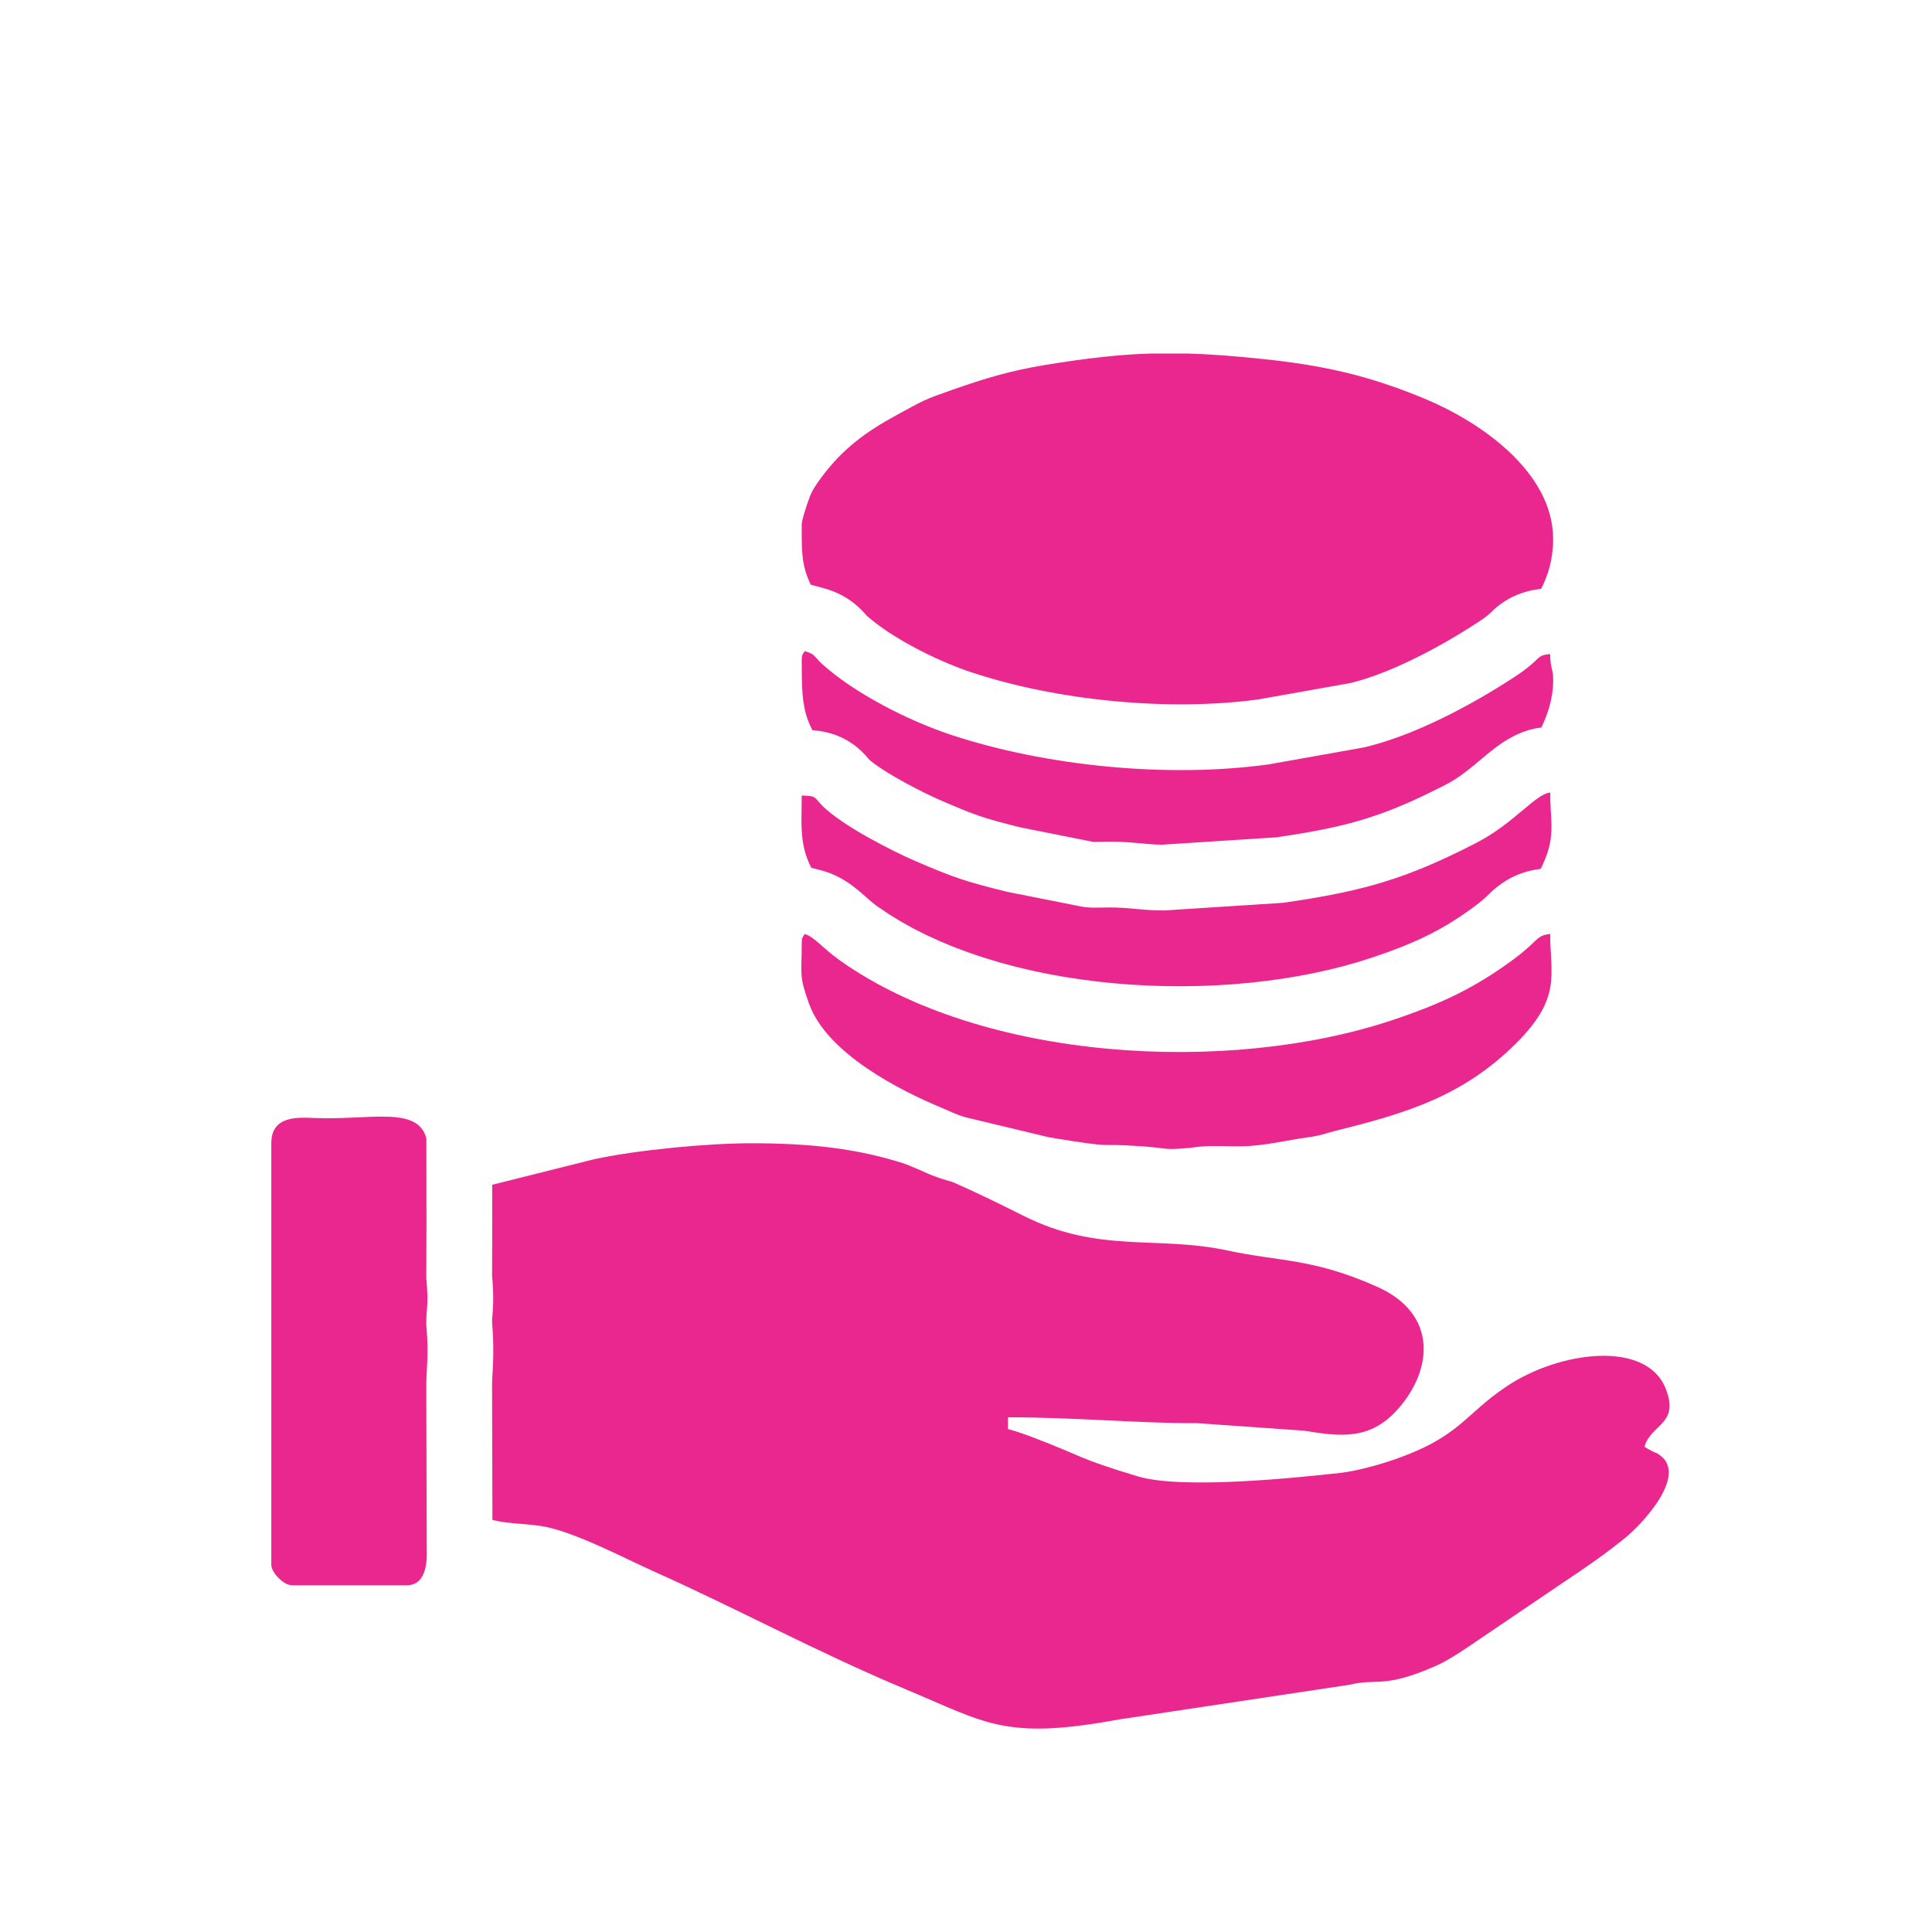
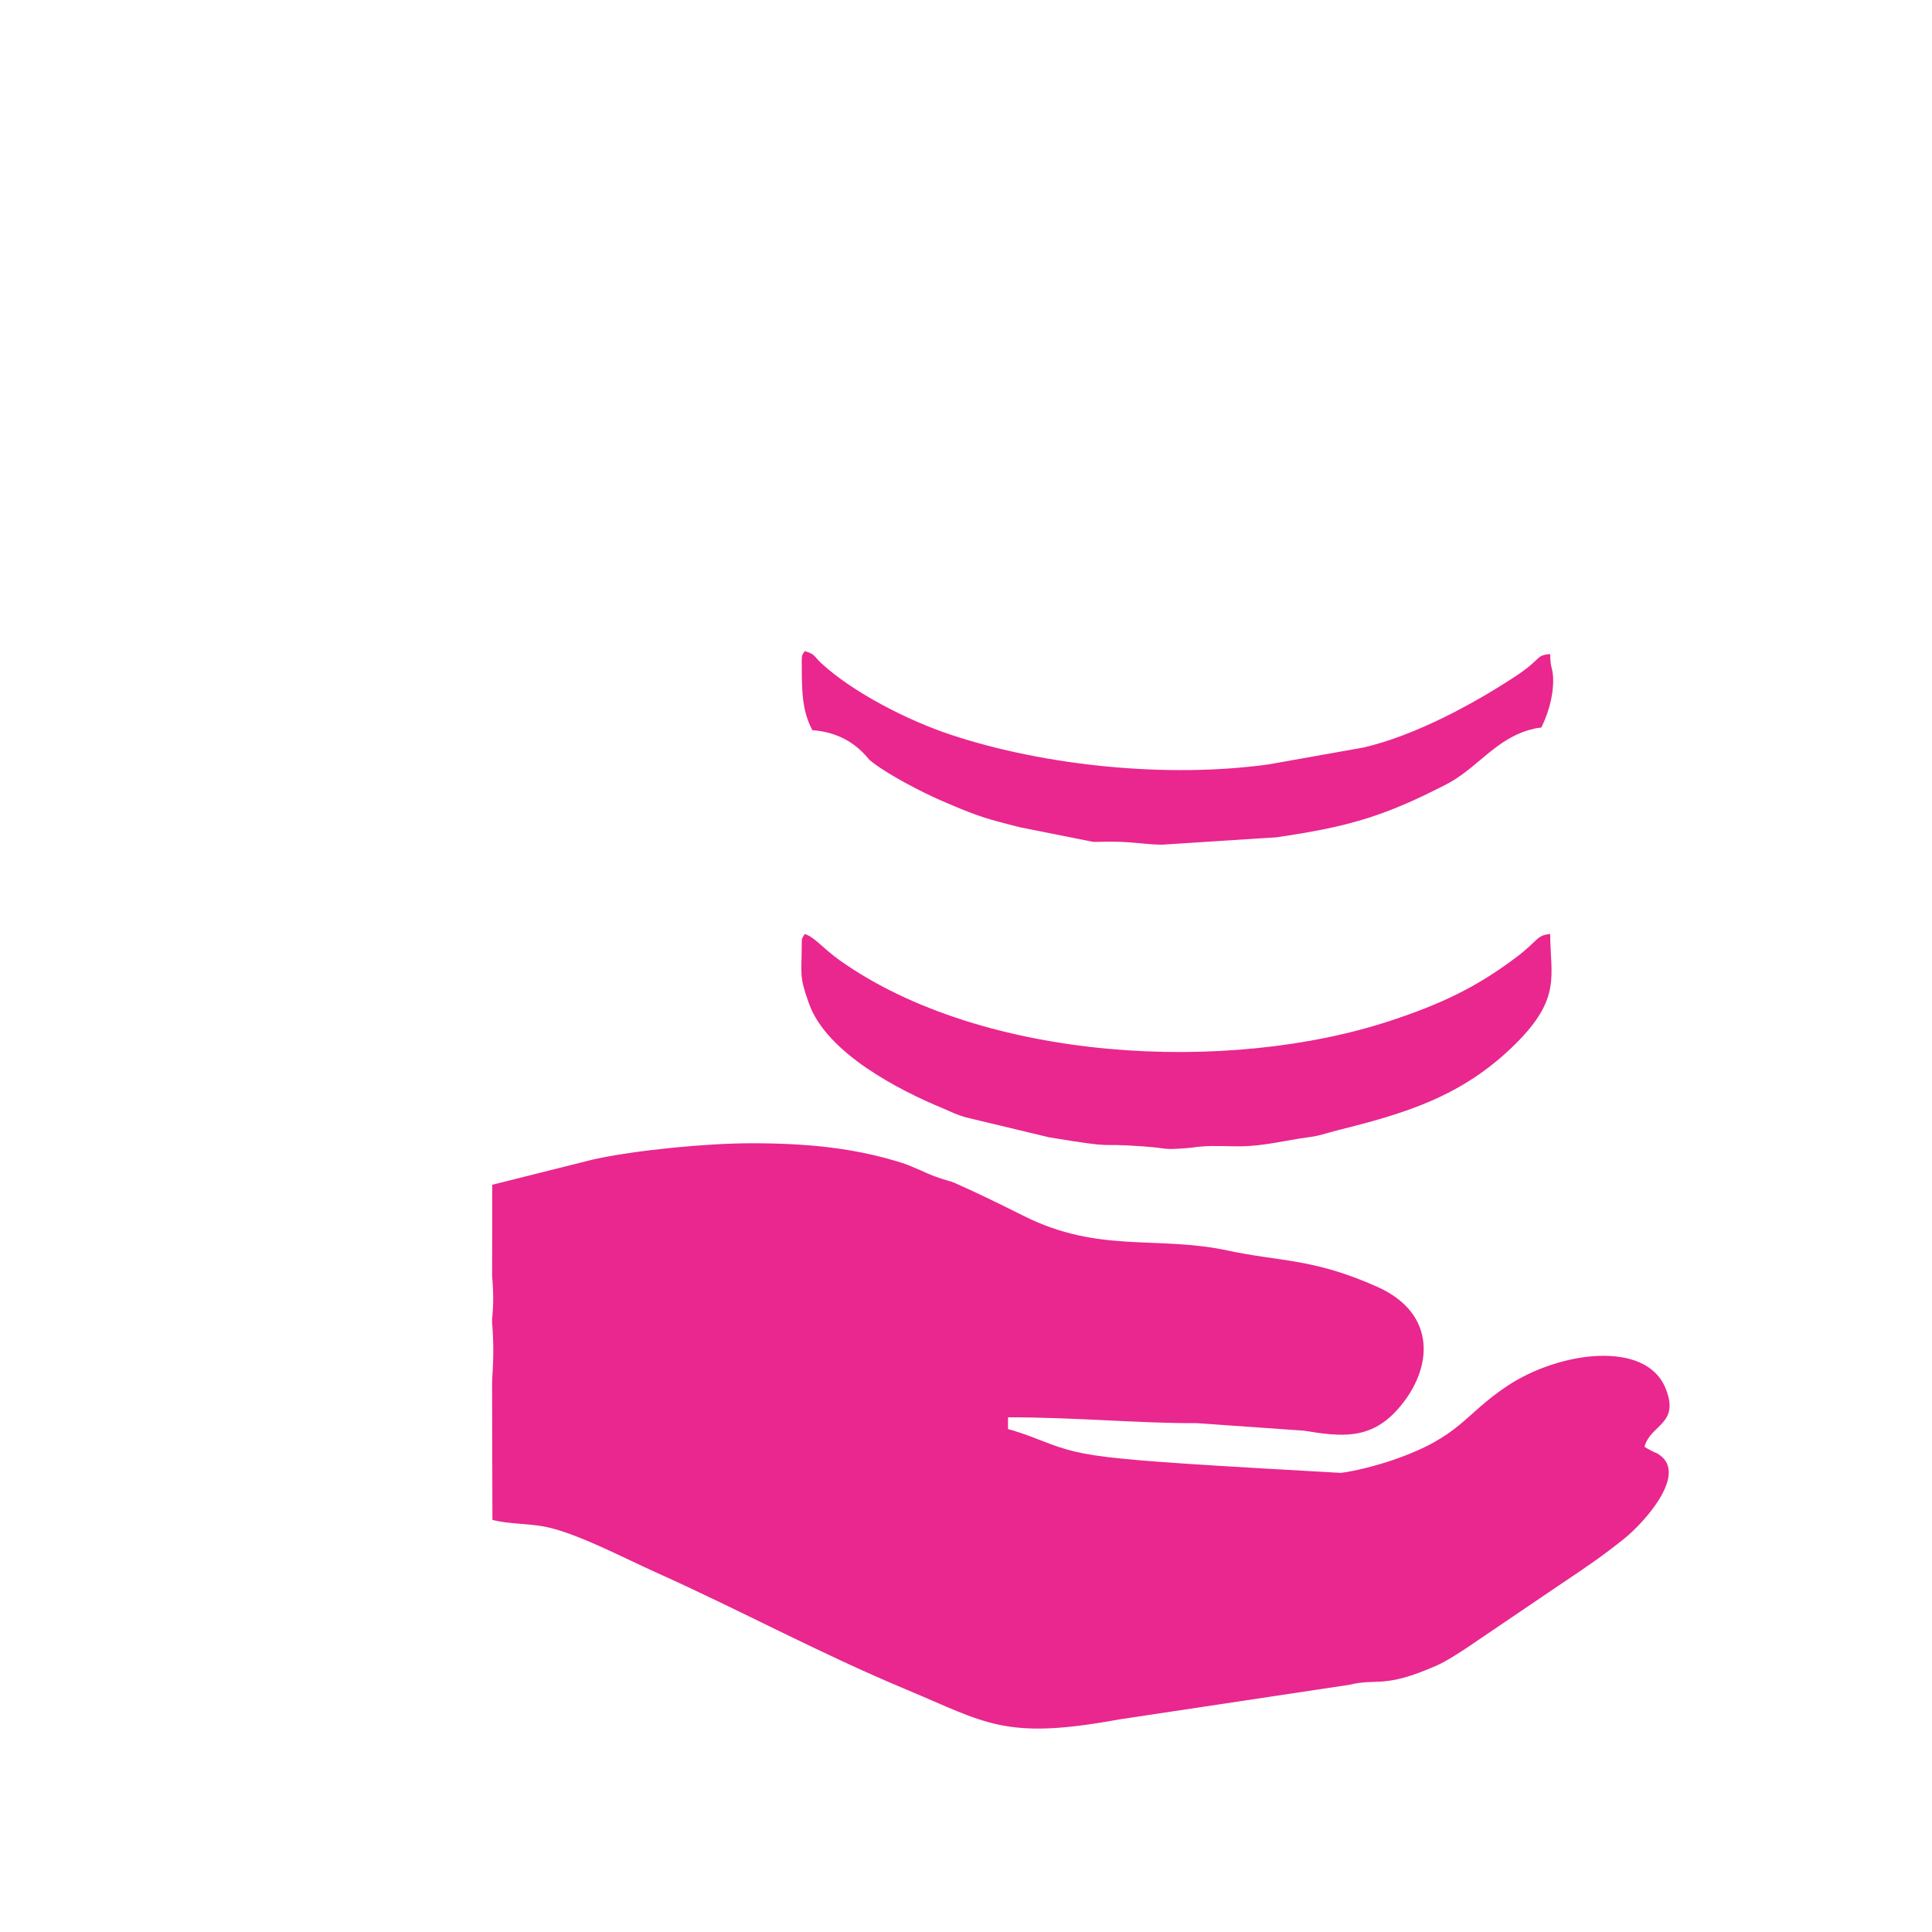
<svg xmlns="http://www.w3.org/2000/svg" width="94" height="94" viewBox="0 0 94 94" fill="none">
  <g filter="url(#filter0_d_2595_7220)">
-     <path d="M19.75 68.685V54.922H26.15V68.685H19.75ZM26.919 67.102L25.87 73.416H25.869L25.785 73.403L25.693 73.39L25.59 73.378L25.475 73.366L25.351 73.354L25.214 73.342L25.07 73.33L24.918 73.317L24.751 73.303L24.579 73.286L24.401 73.268L24.206 73.245L24.006 73.218L23.793 73.184L23.567 73.142L23.332 73.09L23.081 73.024L22.813 72.941L22.531 72.837L22.237 72.707L21.927 72.544L21.613 72.346L21.294 72.104L20.984 71.817L20.693 71.49L20.429 71.118L20.205 70.72L20.03 70.309L19.9 69.893L19.812 69.476L19.764 69.071L19.75 68.685H26.15L26.146 68.59L26.13 68.455L26.095 68.288L26.037 68.1L25.951 67.901L25.836 67.695L25.697 67.5L25.549 67.332L25.395 67.19L25.248 67.078L25.12 66.997L25.009 66.938L24.926 66.901L24.867 66.879L24.834 66.869L24.826 66.866L24.845 66.871L24.88 66.877L24.936 66.886L25.013 66.896L25.101 66.906L25.21 66.918L25.331 66.929L25.46 66.941L25.608 66.953L25.764 66.966L25.931 66.981L26.11 66.998L26.297 67.017L26.497 67.041L26.706 67.069L26.919 67.102H26.919ZM33.205 69.576L30.592 75.418L30.429 75.344L30.264 75.269L30.099 75.192L29.929 75.113L29.591 74.954L29.244 74.789L29.072 74.707L28.897 74.624L28.721 74.542L28.545 74.459L28.373 74.379L28.198 74.3L28.023 74.219L27.852 74.143L27.684 74.069L27.518 73.997L27.356 73.928L27.195 73.861L27.037 73.797L26.888 73.738L26.744 73.683L26.605 73.632L26.475 73.586L26.351 73.545L26.238 73.509L26.137 73.479L26.048 73.455L25.971 73.436L25.911 73.423L25.87 73.416L26.919 67.102L27.171 67.148L27.413 67.201L27.648 67.258L27.879 67.321L28.107 67.388L28.332 67.459L28.55 67.532L28.77 67.609L28.986 67.689L29.201 67.771L29.417 67.856L29.625 67.941L29.834 68.027L30.044 68.116L30.25 68.206L30.456 68.297L30.658 68.388L30.855 68.477L31.052 68.568L31.248 68.658L31.438 68.747L31.625 68.835L31.808 68.921L31.988 69.007L32.33 69.169L32.653 69.321L32.801 69.391L32.945 69.457L33.079 69.519L33.205 69.576ZM45.342 75.255L42.876 81.161H42.875L42.456 80.985L42.038 80.806L41.625 80.626L41.216 80.446L40.809 80.264L40.404 80.081L40.003 79.897L39.604 79.713L39.209 79.529L38.816 79.344L38.426 79.159L38.036 78.974L37.65 78.788L37.267 78.603L36.885 78.418L36.504 78.233L35.75 77.866L35.001 77.501L34.629 77.32L34.257 77.139L33.888 76.96L33.519 76.782L33.151 76.606L32.785 76.432L32.418 76.258L32.052 76.086L31.686 75.916L31.322 75.748L30.958 75.582L30.592 75.418L33.205 69.576L33.596 69.751L33.987 69.93L34.376 70.109L34.762 70.288L35.146 70.469L35.529 70.65L35.912 70.832L36.292 71.015L36.672 71.197L37.05 71.381L37.427 71.564L37.804 71.747L38.553 72.113L39.304 72.478L39.678 72.66L40.051 72.841L40.426 73.022L40.799 73.201L41.173 73.379L41.548 73.557L41.923 73.733L42.3 73.909L42.676 74.083L43.053 74.255L43.431 74.426L43.81 74.595L44.192 74.763L44.575 74.93L44.956 75.093L45.342 75.255H45.342ZM53.952 76.497L54.904 82.825L55.007 82.808L54.463 82.905L53.941 82.991L53.439 83.067L52.953 83.132L52.484 83.187L52.029 83.232L51.585 83.266L51.154 83.288L50.733 83.301L50.319 83.301L49.914 83.29L49.515 83.267L49.126 83.233L48.745 83.186L48.368 83.128L48 83.058L47.642 82.979L47.294 82.891L46.952 82.793L46.621 82.689L46.302 82.581L45.984 82.466L45.675 82.347L45.373 82.226L45.07 82.101L44.77 81.974L44.471 81.846L44.166 81.714L43.858 81.58L43.541 81.444L43.214 81.304L42.876 81.161L45.342 75.255L45.714 75.412L46.064 75.562L46.397 75.705L46.71 75.841L47.003 75.968L47.282 76.088L47.542 76.198L47.782 76.297L48.011 76.388L48.223 76.47L48.421 76.542L48.612 76.607L48.79 76.663L48.958 76.711L49.124 76.753L49.288 76.79L49.451 76.82L49.618 76.846L49.795 76.868L49.983 76.884L50.183 76.896L50.399 76.902L50.634 76.901L50.89 76.894L51.17 76.879L51.47 76.856L51.797 76.824L52.151 76.783L52.531 76.731L52.941 76.669L53.38 76.597L53.849 76.514L53.952 76.497ZM53.849 76.514L53.897 76.505L53.952 76.497L53.849 76.514ZM66.12 81.137L54.904 82.825L53.952 76.497L65.167 74.809L66.401 81.082L66.12 81.137ZM66.401 81.082L66.263 81.116L66.12 81.137L66.401 81.082ZM68.592 74.115L71.162 79.975L71.162 79.976L70.885 80.095L70.619 80.205L70.361 80.307L70.11 80.401L69.868 80.488L69.63 80.568L69.399 80.64L69.177 80.704L68.956 80.763L68.744 80.814L68.534 80.86L68.323 80.9L68.126 80.932L67.938 80.958L67.756 80.979L67.588 80.995L67.428 81.008L67.279 81.017L67.141 81.023L67.027 81.027L66.926 81.031L66.837 81.034L66.765 81.037L66.704 81.039L66.662 81.042L66.62 81.045L66.582 81.049L66.554 81.052L66.523 81.057L66.488 81.063L66.449 81.071L66.401 81.082L64.886 74.864L65.094 74.816L65.298 74.775L65.495 74.74L65.687 74.711L65.874 74.688L66.042 74.671L66.202 74.658L66.357 74.649L66.489 74.642L66.609 74.638L66.711 74.635L66.801 74.631L66.88 74.628L66.938 74.626L66.99 74.623L67.038 74.619L67.082 74.615L67.123 74.61L67.166 74.604L67.211 74.597L67.254 74.589L67.313 74.576L67.383 74.559L67.461 74.538L67.554 74.512L67.658 74.479L67.773 74.441L67.906 74.393L68.053 74.338L68.216 74.273L68.396 74.199L68.592 74.114L68.592 74.115ZM69.616 73.493L73.207 78.791L73.182 78.808L73.1 78.863L73.004 78.925L72.909 78.988L72.808 79.054L72.694 79.127L72.585 79.196L72.529 79.231L72.47 79.268L72.404 79.31L72.337 79.35L72.274 79.388L72.211 79.426L72.148 79.463L72.079 79.504L72.013 79.542L71.942 79.582L71.871 79.621L71.805 79.657L71.727 79.7L71.648 79.742L71.573 79.781L71.497 79.819L71.416 79.858L71.331 79.899L71.248 79.937L71.162 79.975L68.592 74.115L68.6 74.111L68.615 74.104L68.626 74.099L68.644 74.09L68.667 74.078L68.692 74.066L68.713 74.054L68.735 74.043L68.77 74.023L68.802 74.005L68.833 73.987L68.868 73.967L68.901 73.948L68.94 73.925L68.978 73.902L69.017 73.879L69.05 73.858L69.084 73.838L69.124 73.812L69.166 73.786L69.251 73.733L69.326 73.684L69.408 73.63L69.489 73.577L69.563 73.528L69.642 73.476L69.616 73.493ZM73.207 78.791L73.182 78.808L73.22 78.782L73.207 78.791ZM77.822 75.664L73.207 78.791L69.616 73.493L74.231 70.366L74.252 70.352L77.822 75.664ZM74.231 70.366L74.252 70.352L74.209 70.381L74.231 70.366ZM77.024 68.365L81.037 73.35L80.932 73.434L80.826 73.519L80.727 73.597L80.62 73.681L80.515 73.762L80.418 73.837L80.315 73.915L80.212 73.993L80.113 74.067L80.012 74.142L79.914 74.215L79.813 74.289L79.711 74.363L79.614 74.433L79.513 74.506L79.417 74.574L79.317 74.645L79.214 74.717L79.117 74.785L79.022 74.851L78.92 74.922L78.82 74.991L78.722 75.058L78.615 75.131L78.419 75.263L78.218 75.399L78.01 75.539L77.801 75.678L74.252 70.352L74.454 70.217L74.646 70.089L74.836 69.96L75.025 69.833L75.108 69.776L75.199 69.714L75.286 69.654L75.369 69.597L75.458 69.534L75.546 69.474L75.626 69.417L75.708 69.359L75.793 69.298L75.874 69.24L75.957 69.18L76.037 69.122L76.117 69.063L76.2 69.002L76.28 68.942L76.362 68.88L76.442 68.82L76.523 68.758L76.609 68.692L76.69 68.63L76.769 68.568L76.856 68.499L76.939 68.433L77.024 68.365ZM78.915 69.415L82.593 64.178L82.594 64.178L83.017 64.516L83.41 64.921L83.754 65.392L84.028 65.904L84.222 66.432L84.339 66.951L84.389 67.454L84.384 67.92L84.338 68.342L84.262 68.734L84.164 69.093L84.05 69.424L83.926 69.728L83.793 70.012L83.652 70.28L83.508 70.532L83.359 70.772L83.206 71.001L83.053 71.218L82.898 71.426L82.74 71.627L82.581 71.82L82.423 72.004L82.264 72.181L82.107 72.351L81.951 72.513L81.797 72.667L81.644 72.816L81.492 72.959L81.34 73.094L81.189 73.225L81.037 73.35L77.024 68.365L77.061 68.335L77.108 68.294L77.166 68.241L77.231 68.181L77.303 68.111L77.378 68.036L77.455 67.956L77.532 67.873L77.607 67.789L77.681 67.703L77.751 67.617L77.816 67.534L77.878 67.451L77.932 67.375L77.978 67.308L78.015 67.248L78.043 67.2L78.06 67.168L78.067 67.153L78.064 67.16L78.051 67.198L78.032 67.269L78.011 67.377L77.996 67.522L77.995 67.719L78.019 67.961L78.08 68.23L78.186 68.518L78.339 68.802L78.526 69.058L78.724 69.263L78.915 69.415L78.915 69.415ZM78.875 69.427L81.876 63.775L81.874 63.774L81.868 63.77L81.875 63.774L81.865 63.769L81.818 63.746L81.796 63.736L81.794 63.735L81.751 63.717L81.671 63.684L81.613 63.663L81.528 63.633L81.509 63.627L81.431 63.604L81.365 63.586L81.35 63.582L81.41 63.598L81.595 63.653L81.724 63.699L81.912 63.777L81.998 63.818L82.095 63.867L82.216 63.934L82.247 63.951L82.309 63.989L82.383 64.035L82.426 64.064L82.458 64.085L82.525 64.13L82.593 64.178L78.915 69.415L78.895 69.401L78.89 69.398L78.893 69.4L78.909 69.41L78.96 69.442L79.002 69.468L79.014 69.475L79.12 69.533L79.202 69.575L79.277 69.61L79.454 69.683L79.572 69.725L79.747 69.777L79.798 69.791L79.762 69.782L79.672 69.758L79.581 69.73L79.547 69.719L79.445 69.684L79.366 69.655L79.263 69.613L79.194 69.584L79.164 69.57L79.108 69.544L79.025 69.504L78.974 69.478L78.935 69.458L78.878 69.429L78.875 69.427ZM76.921 65.566L83.104 67.217L81.787 63.729L81.777 63.722L81.754 63.708L81.769 63.717L81.767 63.716L81.748 63.704L81.766 63.714L81.774 63.719L81.765 63.714L81.768 63.716L81.779 63.722L81.799 63.733L81.813 63.741L81.811 63.74L81.834 63.752L81.859 63.765L81.876 63.775L78.875 69.427L78.839 69.408L78.81 69.392L78.782 69.377L78.73 69.35L78.695 69.33L78.667 69.314L78.632 69.295L78.59 69.271L78.537 69.24L78.502 69.219L78.477 69.205L78.416 69.168L78.373 69.141L78.348 69.126L78.287 69.087L78.237 69.054L76.921 65.566ZM78.237 69.054L76.329 67.781L76.921 65.566L78.237 69.054ZM78.07 64.75L83.978 62.289V62.29L84.095 62.589L84.198 62.897L84.286 63.216L84.356 63.55L84.405 63.895L84.43 64.255L84.426 64.625L84.39 65.001L84.322 65.374L84.223 65.734L84.098 66.07L83.953 66.382L83.797 66.66L83.638 66.903L83.48 67.116L83.33 67.298L83.2 67.444L83.082 67.568L82.975 67.676L82.893 67.756L82.832 67.816L82.786 67.86L82.767 67.88L82.764 67.883L82.778 67.866L82.807 67.83L82.847 67.775L82.901 67.693L82.959 67.591L83.015 67.473L83.064 67.347L83.104 67.217L76.921 65.566L77.023 65.236L77.146 64.92L77.287 64.625L77.44 64.355L77.598 64.114L77.75 63.908L77.897 63.727L78.034 63.572L78.157 63.44L78.267 63.329L78.353 63.245L78.421 63.177L78.469 63.131L78.49 63.111L78.495 63.105L78.483 63.119L78.445 63.165L78.393 63.236L78.331 63.331L78.262 63.455L78.192 63.604L78.132 63.769L78.083 63.946L78.05 64.126L78.034 64.296L78.033 64.446L78.041 64.572L78.055 64.667L78.069 64.734L78.078 64.769L78.08 64.773L78.07 64.749V64.75ZM75.103 66.099L71.555 60.772L71.898 60.553L72.246 60.348L72.601 60.156L72.962 59.975L73.328 59.807L73.7 59.649L74.075 59.505L74.455 59.372L74.84 59.251L75.228 59.143L75.621 59.047L76.015 58.964L76.416 58.894L76.818 58.839L77.223 58.798L77.633 58.773L78.047 58.765L78.464 58.776L78.885 58.807L79.312 58.86L79.742 58.938L80.175 59.044L80.613 59.181L81.051 59.353L81.488 59.566L81.921 59.822L82.339 60.124L82.739 60.472L83.112 60.87L83.448 61.31L83.738 61.786L83.978 62.289L78.07 64.75L78.11 64.833L78.164 64.921L78.229 65.007L78.299 65.082L78.364 65.139L78.421 65.18L78.463 65.206L78.485 65.217L78.485 65.217L78.463 65.21L78.416 65.199L78.348 65.187L78.262 65.176L78.153 65.169L78.029 65.166L77.89 65.168L77.739 65.177L77.575 65.194L77.403 65.217L77.225 65.249L77.039 65.288L76.852 65.334L76.661 65.387L76.47 65.447L76.28 65.513L76.092 65.585L75.909 65.663L75.731 65.745L75.561 65.83L75.397 65.918L75.244 66.009L75.103 66.099ZM68.796 70.067L66.719 64.014H66.719L66.969 63.926L67.195 63.841L67.403 63.759L67.594 63.679L67.763 63.604L67.917 63.531L68.061 63.458L68.188 63.391L68.303 63.326L68.411 63.261L68.51 63.199L68.604 63.136L68.693 63.072L68.783 63.007L68.873 62.937L68.962 62.866L69.056 62.788L69.157 62.701L69.266 62.606L69.378 62.508L69.499 62.4L69.635 62.278L69.775 62.155L69.926 62.022L70.092 61.88L70.264 61.735L70.449 61.584L70.646 61.428L70.856 61.267L71.078 61.103L71.31 60.939L71.555 60.772L75.103 66.099L74.959 66.197L74.824 66.293L74.699 66.385L74.579 66.476L74.463 66.569L74.348 66.663L74.233 66.759L74.122 66.855L74.004 66.958L73.881 67.067L73.76 67.175L73.626 67.295L73.483 67.421L73.336 67.549L73.178 67.683L73.008 67.824L72.827 67.969L72.638 68.115L72.437 68.264L72.223 68.414L71.999 68.563L71.765 68.712L71.521 68.858L71.263 69.004L70.995 69.146L70.721 69.284L70.431 69.421L70.128 69.555L69.817 69.686L69.491 69.815L69.15 69.943L68.797 70.067H68.796ZM65.57 70.844L64.882 64.481V64.481L64.899 64.479L64.933 64.474L64.96 64.471L64.991 64.466L65.042 64.457L65.086 64.449L65.138 64.439L65.195 64.429L65.25 64.417L65.313 64.404L65.371 64.391L65.44 64.375L65.51 64.359L65.573 64.344L65.641 64.327L65.714 64.309L65.779 64.293L65.85 64.274L65.924 64.254L65.991 64.236L66.055 64.218L66.129 64.197L66.2 64.177L66.261 64.159L66.327 64.139L66.389 64.12L66.453 64.1L66.513 64.082L66.568 64.064L66.624 64.045L66.675 64.028L66.719 64.014L68.796 70.067L68.709 70.097L68.623 70.125L68.538 70.153L68.447 70.182L68.358 70.21L68.269 70.238L68.174 70.266L68.08 70.294L67.979 70.324L67.885 70.351L67.793 70.377L67.689 70.406L67.586 70.434L67.489 70.46L67.389 70.486L67.282 70.514L67.183 70.539L67.08 70.564L66.971 70.59L66.871 70.613L66.771 70.636L66.661 70.66L66.558 70.682L66.45 70.704L66.345 70.725L66.239 70.745L66.127 70.764L66.027 70.781L65.91 70.8L65.793 70.816L65.687 70.83L65.57 70.844V70.844ZM54.424 70.892L56.273 64.765L56.321 64.778L56.416 64.798L56.551 64.822L56.72 64.846L56.919 64.868L57.142 64.887L57.388 64.903L57.654 64.915L57.936 64.923L58.232 64.928L58.541 64.929L58.858 64.925L59.184 64.918L59.517 64.909L59.853 64.896L60.195 64.88L60.536 64.862L60.877 64.841L61.218 64.818L61.558 64.794L61.889 64.769L62.217 64.742L62.537 64.715L62.848 64.687L63.15 64.659L63.442 64.631L63.721 64.603L63.984 64.576L64.232 64.55L64.468 64.525L64.685 64.502L64.882 64.481L65.57 70.844L65.367 70.865L65.145 70.889L64.904 70.915L64.64 70.943L64.359 70.971L64.065 71L63.755 71.03L63.431 71.06L63.095 71.09L62.749 71.12L62.393 71.149L62.028 71.177L61.658 71.203L61.282 71.228L60.899 71.251L60.513 71.272L60.126 71.29L59.734 71.305L59.345 71.316L58.956 71.325L58.565 71.328L58.179 71.327L57.795 71.322L57.414 71.311L57.037 71.293L56.662 71.269L56.29 71.237L55.921 71.195L55.552 71.144L55.183 71.078L54.808 70.997L54.424 70.892ZM49.085 68.912L51.374 62.935V62.935L51.617 63.029L51.848 63.118L52.064 63.204L52.265 63.284L52.452 63.36L52.626 63.431L52.788 63.498L52.942 63.562L53.087 63.623L53.218 63.679L53.344 63.732L53.463 63.783L53.574 63.83L53.676 63.873L53.77 63.912L53.868 63.953L53.966 63.992L54.053 64.028L54.149 64.065L54.248 64.103L54.351 64.141L54.465 64.183L54.585 64.226L54.712 64.269L54.852 64.317L55.006 64.368L55.175 64.424L55.36 64.483L55.563 64.547L55.781 64.615L56.017 64.688L56.273 64.765L54.424 70.892L54.148 70.808L53.889 70.729L53.647 70.653L53.421 70.582L53.207 70.513L53.005 70.448L52.814 70.384L52.631 70.322L52.456 70.261L52.293 70.203L52.14 70.147L51.988 70.09L51.845 70.035L51.707 69.982L51.568 69.926L51.443 69.875L51.32 69.825L51.194 69.772L51.073 69.721L50.956 69.671L50.84 69.621L50.721 69.571L50.596 69.518L50.47 69.465L50.337 69.41L50.193 69.35L50.04 69.288L49.876 69.221L49.701 69.151L49.513 69.077L49.308 68.997L49.085 68.911V68.912ZM45.844 65.531H52.244L49.769 62.414L49.837 62.431L49.899 62.446L49.963 62.463L50.026 62.481L50.071 62.493L50.125 62.509L50.175 62.524L50.239 62.543L50.34 62.574L50.443 62.607L50.542 62.64L50.64 62.672L50.742 62.707L50.839 62.74L50.935 62.774L51.027 62.807L51.123 62.841L51.215 62.875L51.291 62.904L51.374 62.935L49.085 68.912L49.043 68.896L48.983 68.873L48.931 68.854L48.873 68.833L48.806 68.809L48.737 68.785L48.668 68.761L48.603 68.74L48.535 68.716L48.471 68.695L48.414 68.678L48.363 68.661L48.353 68.659L48.332 68.652L48.317 68.648L48.296 68.642H48.296L48.299 68.643L48.305 68.644L48.319 68.648L45.844 65.531ZM48.319 68.648L45.844 68.073V65.531L48.319 68.648ZM52.244 64.957V65.531H45.844V64.957L49.044 61.757L52.244 64.957ZM45.844 64.957V61.757H49.044L45.844 64.957ZM58.445 62.05L57.998 68.434L58.242 68.442L57.964 68.443L57.686 68.442L57.408 68.439L57.127 68.434L56.844 68.428L56.563 68.421L56.28 68.413L55.995 68.403L55.713 68.392L55.428 68.381L55.141 68.369L54.854 68.356L54.567 68.343L54.279 68.33L53.991 68.316L53.7 68.303L53.41 68.289L53.121 68.275L52.83 68.262L52.541 68.249L52.249 68.237L51.956 68.224L51.665 68.213L51.374 68.203L51.081 68.193L50.788 68.184L50.499 68.176L50.208 68.17L49.916 68.165L49.623 68.16L49.334 68.158L49.044 68.157V61.757L49.37 61.758L49.694 61.761L50.015 61.765L50.335 61.771L50.654 61.778L50.972 61.786L51.285 61.796L51.595 61.806L51.907 61.817L52.214 61.829L52.517 61.842L52.819 61.855L53.121 61.868L53.418 61.882L53.713 61.896L54.004 61.91L54.292 61.923L54.578 61.937L54.861 61.95L55.14 61.963L55.417 61.975L55.688 61.986L55.958 61.997L56.225 62.007L56.485 62.016L56.743 62.024L56.998 62.031L57.246 62.036L57.491 62.04L57.733 62.042L57.969 62.043L58.201 62.043L58.445 62.05ZM58.201 62.043L58.326 62.042L58.445 62.05L58.201 62.043ZM63.223 68.801L57.998 68.434L58.445 62.05L63.671 62.416L63.961 62.45L63.223 68.801ZM63.671 62.416L63.817 62.427L63.961 62.45L63.671 62.416ZM65.616 62.44L70.399 66.692L70.19 66.918L69.973 67.136L69.746 67.345L69.512 67.544L69.269 67.732L69.018 67.908L68.761 68.072L68.5 68.222L68.234 68.359L67.963 68.482L67.688 68.591L67.409 68.688L67.138 68.767L66.87 68.834L66.599 68.89L66.335 68.933L66.076 68.964L65.822 68.987L65.577 69L65.339 69.005L65.102 69.004L64.878 68.997L64.661 68.985L64.445 68.969L64.237 68.95L64.037 68.927L63.839 68.903L63.648 68.877L63.465 68.851L63.283 68.823L63.108 68.795L62.933 68.767L63.961 62.45L64.115 62.475L64.266 62.499L64.406 62.52L64.541 62.54L64.665 62.557L64.78 62.571L64.888 62.583L64.984 62.592L65.07 62.599L65.153 62.603L65.225 62.605L65.281 62.606L65.334 62.605L65.376 62.602L65.407 62.6L65.432 62.597L65.448 62.594L65.455 62.593L65.462 62.591L65.464 62.591L65.457 62.593L65.451 62.596L65.447 62.597L65.447 62.597L65.449 62.596L65.454 62.593L65.464 62.586L65.48 62.574L65.504 62.554L65.533 62.526L65.57 62.489L65.616 62.44ZM65.704 61.53L68.31 55.685L68.724 55.882L69.124 56.099L69.509 56.337L69.88 56.596L70.231 56.876L70.564 57.178L70.879 57.504L71.166 57.846L71.43 58.209L71.666 58.59L71.872 58.983L72.049 59.389L72.194 59.801L72.308 60.222L72.391 60.643L72.443 61.06L72.466 61.475L72.463 61.889L72.434 62.295L72.382 62.686L72.308 63.073L72.212 63.455L72.098 63.823L71.967 64.177L71.82 64.525L71.656 64.865L71.479 65.193L71.288 65.512L71.082 65.823L70.867 66.12L70.64 66.41L70.399 66.692L65.616 62.44L65.689 62.354L65.757 62.267L65.82 62.181L65.872 62.102L65.918 62.025L65.958 61.952L65.99 61.885L66.016 61.824L66.037 61.767L66.051 61.722L66.059 61.689L66.065 61.661L66.068 61.638L66.069 61.631V61.634L66.069 61.641L66.07 61.653L66.075 61.675L66.082 61.701L66.09 61.725L66.102 61.75L66.111 61.768L66.121 61.784L66.126 61.791L66.123 61.786L66.114 61.777L66.09 61.756L66.05 61.724L65.995 61.685L65.92 61.639L65.824 61.587L65.704 61.53ZM59.066 59.973L60.409 53.716L60.609 53.758L60.807 53.796L61.005 53.833L61.197 53.867L61.39 53.899L61.585 53.93L61.782 53.961L61.979 53.99L62.391 54.05L62.807 54.111L63.031 54.145L63.257 54.18L63.488 54.219L63.722 54.259L63.964 54.304L64.214 54.352L64.469 54.406L64.729 54.464L64.995 54.528L65.266 54.597L65.545 54.673L65.829 54.755L66.118 54.844L66.412 54.94L66.713 55.044L67.02 55.156L67.334 55.275L67.651 55.403L67.977 55.539L68.31 55.685L65.704 61.53L65.46 61.423L65.225 61.325L64.999 61.234L64.783 61.152L64.576 61.076L64.376 61.008L64.183 60.944L63.995 60.886L63.812 60.834L63.635 60.785L63.459 60.741L63.286 60.699L63.114 60.66L62.943 60.625L62.772 60.591L62.597 60.559L62.418 60.528L62.238 60.499L62.055 60.47L61.869 60.442L61.465 60.382L61.048 60.321L60.826 60.288L60.597 60.253L60.362 60.216L60.117 60.175L59.863 60.13L59.607 60.083L59.341 60.031L59.066 59.973ZM48.376 58.022L51.241 52.299L51.493 52.42L51.738 52.529L51.977 52.626L52.211 52.712L52.441 52.79L52.669 52.858L52.895 52.919L53.121 52.972L53.348 53.02L53.577 53.062L53.809 53.098L54.046 53.13L54.287 53.158L54.533 53.181L54.787 53.202L55.05 53.22L55.316 53.235L55.591 53.248L55.876 53.261L56.17 53.272L56.472 53.285L56.785 53.298L57.106 53.314L57.434 53.332L57.774 53.355L58.123 53.383L58.483 53.416L58.851 53.457L59.228 53.507L59.615 53.566L60.008 53.635L60.409 53.716L59.066 59.973L58.821 59.924L58.574 59.881L58.329 59.843L58.081 59.811L57.828 59.782L57.572 59.759L57.311 59.738L57.044 59.721L56.769 59.705L56.49 59.691L56.205 59.679L55.911 59.667L55.609 59.655L55.299 59.642L54.979 59.626L54.649 59.607L54.315 59.584L53.971 59.557L53.617 59.522L53.254 59.481L52.883 59.431L52.504 59.371L52.117 59.3L51.722 59.218L51.321 59.122L50.914 59.013L50.502 58.888L50.084 58.748L49.662 58.592L49.237 58.419L48.808 58.23L48.376 58.022ZM36.57 54.824V48.424L37.142 48.427L37.699 48.437L38.243 48.455L38.772 48.48L39.289 48.511L39.796 48.551L40.292 48.598L40.78 48.654L41.259 48.718L41.729 48.79L42.191 48.87L42.648 48.958L43.097 49.055L43.541 49.161L43.98 49.275L44.411 49.396L44.84 49.526L45.264 49.663L45.684 49.808L46.103 49.961L46.519 50.12L46.932 50.286L47.347 50.458L47.762 50.637L48.179 50.822L48.599 51.015L49.021 51.212L49.45 51.416L49.886 51.627L50.328 51.845L50.779 52.068L51.241 52.299L48.376 58.022L47.928 57.798L47.497 57.584L47.08 57.38L46.678 57.185L46.289 57L45.911 56.823L45.547 56.656L45.193 56.499L44.848 56.35L44.514 56.21L44.184 56.079L43.863 55.956L43.548 55.841L43.235 55.733L42.926 55.633L42.617 55.539L42.307 55.452L41.996 55.371L41.683 55.297L41.362 55.228L41.035 55.164L40.7 55.106L40.354 55.053L39.997 55.006L39.628 54.964L39.243 54.927L38.843 54.896L38.426 54.87L37.991 54.85L37.539 54.835L37.066 54.827L36.57 54.824ZM29.671 55.509L28.115 49.301L28.211 49.279L28.441 49.23L28.674 49.183L28.917 49.137L29.161 49.093L29.408 49.05L29.662 49.008L29.916 48.969L30.175 48.929L30.441 48.892L30.706 48.855L30.976 48.82L31.247 48.787L31.517 48.754L31.793 48.722L32.07 48.693L32.345 48.664L32.622 48.637L32.901 48.611L33.176 48.587L33.45 48.564L33.727 48.543L34 48.524L34.271 48.505L34.54 48.489L34.804 48.474L35.068 48.461L35.33 48.45L35.585 48.441L35.836 48.434L36.087 48.428L36.331 48.425L36.57 48.424V54.824L36.388 54.825L36.197 54.827L36.002 54.832L35.794 54.838L35.58 54.845L35.363 54.855L35.139 54.866L34.909 54.878L34.677 54.892L34.441 54.908L34.201 54.925L33.963 54.944L33.719 54.964L33.474 54.985L33.232 55.008L32.987 55.032L32.742 55.057L32.501 55.083L32.262 55.111L32.021 55.139L31.785 55.169L31.554 55.199L31.326 55.23L31.105 55.262L30.887 55.294L30.674 55.328L30.47 55.361L30.273 55.395L30.083 55.43L29.906 55.463L29.734 55.498L29.575 55.532L29.671 55.509ZM28.115 49.301L28.157 49.291L28.211 49.279L28.115 49.301ZM23.07 50.565L28.115 49.301L29.671 55.509L24.626 56.773L22.796 50.647L23.07 50.565ZM22.796 50.647L22.932 50.6L23.07 50.565L22.796 50.647ZM26.15 54.922H19.75L19.754 54.722L19.768 54.517L19.789 54.329L19.817 54.139L19.857 53.935L19.905 53.739L19.957 53.562L20.019 53.378L20.09 53.194L20.167 53.017L20.249 52.851L20.334 52.695L20.427 52.538L20.526 52.385L20.631 52.238L20.739 52.098L20.852 51.963L20.97 51.832L21.077 51.723L21.194 51.61L21.329 51.49L21.451 51.39L21.57 51.298L21.7 51.205L21.832 51.116L21.958 51.038L22.092 50.961L22.241 50.883L22.373 50.819L22.503 50.761L22.653 50.699L22.796 50.647L24.9 56.691L24.96 56.669L25.027 56.642L25.075 56.62L25.124 56.597L25.191 56.561L25.244 56.531L25.288 56.503L25.342 56.467L25.394 56.43L25.437 56.397L25.482 56.359L25.544 56.304L25.59 56.26L25.628 56.222L25.679 56.165L25.727 56.108L25.773 56.048L25.818 55.984L25.861 55.919L25.902 55.85L25.936 55.786L25.971 55.715L26.006 55.637L26.037 55.554L26.064 55.474L26.085 55.403L26.106 55.317L26.124 55.225L26.135 55.151L26.143 55.081L26.148 54.998L26.15 54.922Z" fill="white" />
-     <path fill-rule="evenodd" clip-rule="evenodd" d="M22.95 54.922V68.685C22.95 70.298 24.813 69.996 26.395 70.259C27.924 70.513 30.388 71.821 31.899 72.497C35.94 74.304 39.802 76.41 44.109 78.209C47.987 79.828 48.885 80.68 54.428 79.661L65.644 77.973C67.041 77.632 67.285 78.182 69.877 77.045C70.379 76.825 70.996 76.418 71.412 76.142L76.026 73.015C77.135 72.276 78.013 71.677 79.03 70.858C79.999 70.078 82.103 67.744 80.754 66.797C80.492 66.612 80.661 66.752 80.376 66.601C80.229 66.523 80.114 66.459 80.012 66.391C80.307 65.288 81.765 65.298 81.025 63.52C80.053 61.187 75.86 61.75 73.329 63.436C71.195 64.857 71.07 65.903 67.758 67.04C67.069 67.277 65.932 67.586 65.226 67.662C63.208 67.88 57.544 68.492 55.349 67.829C52.409 66.941 52.814 66.913 50.229 65.923C49.914 65.802 49.319 65.595 49.044 65.531V64.957C52.331 64.957 55.52 65.259 58.221 65.242L63.447 65.609C65.213 65.896 66.657 66.085 68.007 64.566C69.731 62.627 69.946 59.917 67.007 58.608C63.879 57.213 62.299 57.394 59.737 56.845C56.269 56.1 53.482 57 49.809 55.16C44.887 52.696 42.359 51.624 36.571 51.624C34.36 51.624 30.929 51.961 28.893 52.405L23.848 53.669C23.405 53.823 22.95 54.254 22.95 54.922Z" fill="#E9278E" />
-     <path d="M42.571 23.472L37.21 26.967V26.968L37.099 26.795L36.991 26.619L36.887 26.443L36.788 26.269L36.692 26.091L36.599 25.908L36.512 25.727L36.429 25.545L36.351 25.357L36.278 25.168L36.209 24.977L36.149 24.79L36.092 24.598L36.042 24.406L35.999 24.221L35.96 24.034L35.927 23.849L35.9 23.668L35.877 23.491L35.858 23.317L35.844 23.155L35.832 22.992L35.824 22.827L35.817 22.672L35.813 22.526L35.81 22.378L35.808 22.228L35.807 22.081L35.807 21.803L35.807 21.515H42.207L42.207 21.803L42.207 22.062L42.208 22.171L42.209 22.27L42.211 22.364L42.214 22.455L42.216 22.53L42.22 22.591L42.224 22.648L42.228 22.703L42.233 22.744L42.237 22.777L42.241 22.805L42.245 22.827L42.249 22.847L42.254 22.867L42.258 22.881L42.263 22.897L42.269 22.917L42.276 22.936L42.285 22.96L42.297 22.988L42.313 23.025L42.334 23.069L42.357 23.114L42.388 23.169L42.425 23.235L42.467 23.306L42.514 23.383L42.571 23.472V23.472ZM43.68 24.609L39.425 29.389L39.425 29.389L39.365 29.335L39.302 29.278L39.243 29.224L39.184 29.169L39.115 29.105L39.05 29.045L38.985 28.983L38.916 28.916L38.846 28.849L38.78 28.785L38.714 28.72L38.644 28.65L38.571 28.577L38.498 28.502L38.431 28.435L38.363 28.363L38.286 28.284L38.215 28.207L38.143 28.13L38.072 28.053L38.002 27.975L37.929 27.893L37.86 27.814L37.791 27.734L37.716 27.645L37.642 27.555L37.575 27.471L37.505 27.381L37.432 27.285L37.354 27.178L37.283 27.076L37.21 26.967L42.571 23.472L42.566 23.463L42.567 23.465L42.576 23.477L42.592 23.498L42.617 23.529L42.638 23.554L42.662 23.582L42.695 23.621L42.731 23.663L42.766 23.701L42.805 23.745L42.846 23.79L42.889 23.836L42.932 23.882L42.973 23.924L43.021 23.974L43.073 24.027L43.118 24.073L43.162 24.118L43.21 24.165L43.261 24.215L43.311 24.264L43.356 24.308L43.4 24.349L43.446 24.393L43.49 24.435L43.528 24.47L43.572 24.511L43.614 24.549L43.647 24.579L43.681 24.609L43.68 24.609ZM49.35 27.218L47.762 33.418L47.858 33.441L47.6 33.38L47.338 33.314L47.076 33.241L46.815 33.165L46.548 33.082L46.28 32.995L46.008 32.903L45.733 32.805L45.461 32.705L45.185 32.6L44.906 32.49L44.627 32.377L44.349 32.261L44.07 32.141L43.788 32.016L43.51 31.888L43.235 31.759L42.96 31.627L42.684 31.489L42.411 31.349L42.143 31.207L41.878 31.063L41.614 30.914L41.356 30.763L41.102 30.609L40.849 30.451L40.601 30.288L40.359 30.121L40.121 29.95L39.886 29.772L39.655 29.586L39.425 29.389L43.68 24.609L43.741 24.661L43.823 24.726L43.921 24.801L44.037 24.884L44.167 24.973L44.307 25.065L44.459 25.161L44.626 25.261L44.8 25.363L44.982 25.466L45.172 25.57L45.371 25.675L45.571 25.778L45.775 25.879L45.987 25.982L46.203 26.083L46.418 26.181L46.632 26.276L46.849 26.369L47.066 26.46L47.281 26.547L47.492 26.631L47.701 26.71L47.909 26.786L48.106 26.856L48.299 26.922L48.485 26.983L48.66 27.037L48.831 27.087L48.986 27.13L49.126 27.166L49.254 27.195L49.35 27.218ZM49.254 27.195L49.301 27.206L49.35 27.218L49.254 27.195ZM49.132 33.769L47.762 33.418L49.35 27.218L50.719 27.569L49.44 33.832L49.132 33.769ZM49.44 33.832L49.283 33.808L49.132 33.769L49.44 33.832ZM51.361 27.624L50.04 33.886L50.043 33.887L50.054 33.889L50.041 33.887L50.055 33.889L50.073 33.892L50.077 33.893L50.083 33.894L50.093 33.895L50.105 33.896L50.124 33.899L50.119 33.898L50.118 33.898L50.153 33.901L50.125 33.899L50.108 33.898L50.094 33.897L50.026 33.893L49.961 33.889L49.886 33.884L49.829 33.879L49.789 33.875L49.724 33.868L49.685 33.865L49.624 33.858L49.546 33.847L49.493 33.84L49.44 33.832L50.412 27.506L50.416 27.507L50.42 27.508L50.396 27.504L50.386 27.503L50.399 27.505L50.382 27.503L50.39 27.503L50.38 27.503L50.396 27.504L50.418 27.505L50.435 27.506L50.506 27.51L50.574 27.515L50.632 27.519L50.712 27.526L50.755 27.53L50.797 27.534L50.862 27.541L50.923 27.549L50.982 27.557L51.04 27.566L51.097 27.574L51.17 27.587L51.24 27.6L51.286 27.609L51.358 27.623L51.361 27.624ZM67.541 26.431L70.257 32.225H70.257L69.699 32.475L69.127 32.708L68.544 32.923L67.952 33.122L67.349 33.307L66.735 33.477L66.114 33.634L65.484 33.778L64.847 33.908L64.204 34.027L63.554 34.133L62.9 34.228L62.242 34.311L61.58 34.384L60.915 34.445L60.247 34.495L59.58 34.534L58.912 34.563L58.246 34.581L57.581 34.589L56.918 34.587L56.259 34.574L55.605 34.551L54.955 34.518L54.311 34.475L53.675 34.422L53.046 34.358L52.425 34.285L51.814 34.201L51.211 34.107L50.62 34.002L50.04 33.886L51.361 27.624L51.804 27.712L52.265 27.794L52.743 27.869L53.236 27.936L53.743 27.997L54.262 28.049L54.792 28.093L55.331 28.129L55.878 28.157L56.432 28.177L56.992 28.187L57.555 28.189L58.12 28.183L58.687 28.167L59.255 28.142L59.82 28.109L60.382 28.067L60.94 28.016L61.493 27.956L62.04 27.886L62.578 27.809L63.106 27.722L63.625 27.626L64.13 27.523L64.621 27.411L65.097 27.291L65.555 27.164L65.995 27.029L66.417 26.887L66.815 26.74L67.189 26.588L67.541 26.431H67.541ZM72.367 22.232H78.767L78.75 22.782L78.699 23.325L78.613 23.857L78.496 24.374L78.348 24.877L78.171 25.363L77.969 25.828L77.744 26.273L77.499 26.696L77.236 27.099L76.956 27.484L76.666 27.845L76.364 28.188L76.053 28.513L75.735 28.82L75.41 29.112L75.082 29.386L74.75 29.648L74.416 29.895L74.081 30.13L73.744 30.354L73.408 30.566L73.073 30.769L72.741 30.962L72.413 31.146L72.086 31.322L71.764 31.49L71.448 31.651L71.14 31.803L70.838 31.95L70.543 32.091L70.257 32.225L67.541 26.431L67.801 26.308L68.06 26.184L68.32 26.058L68.579 25.93L68.834 25.801L69.084 25.669L69.33 25.537L69.573 25.401L69.81 25.264L70.039 25.125L70.259 24.985L70.471 24.845L70.675 24.702L70.867 24.559L71.049 24.417L71.219 24.274L71.375 24.134L71.52 23.995L71.651 23.858L71.77 23.724L71.876 23.592L71.967 23.467L72.048 23.343L72.118 23.223L72.177 23.106L72.227 22.991L72.268 22.879L72.302 22.763L72.329 22.643L72.35 22.517L72.363 22.382L72.367 22.232ZM68.113 18.364L70.573 12.456L70.882 12.588L71.192 12.728L71.506 12.876L71.824 13.034L72.146 13.201L72.468 13.377L72.789 13.561L73.114 13.756L73.438 13.96L73.761 14.173L74.083 14.398L74.404 14.632L74.721 14.877L75.037 15.134L75.347 15.402L75.652 15.681L75.953 15.975L76.246 16.282L76.53 16.601L76.807 16.936L77.074 17.287L77.328 17.652L77.57 18.037L77.796 18.439L78.003 18.855L78.192 19.291L78.359 19.747L78.5 20.216L78.614 20.701L78.698 21.201L78.75 21.712L78.767 22.232H72.367L72.365 22.143L72.355 22.054L72.34 21.963L72.318 21.87L72.288 21.77L72.25 21.668L72.202 21.557L72.142 21.437L72.073 21.314L71.992 21.186L71.897 21.05L71.792 20.912L71.675 20.77L71.544 20.624L71.404 20.478L71.254 20.331L71.093 20.183L70.923 20.037L70.746 19.892L70.56 19.749L70.368 19.609L70.171 19.471L69.968 19.338L69.762 19.208L69.555 19.084L69.344 18.963L69.133 18.848L68.924 18.739L68.717 18.637L68.51 18.539L68.308 18.447L68.113 18.364ZM61.068 16.645L61.727 10.279L61.727 10.28L62.022 10.311L62.316 10.344L62.605 10.378L62.889 10.414L63.173 10.452L63.457 10.491L63.736 10.533L64.017 10.576L64.293 10.623L64.568 10.67L64.844 10.721L65.115 10.773L65.389 10.829L65.661 10.887L65.931 10.947L66.2 11.011L66.472 11.077L66.743 11.147L67.013 11.219L67.281 11.294L67.551 11.372L67.823 11.455L68.093 11.539L68.364 11.628L68.636 11.719L68.911 11.815L69.183 11.912L69.456 12.014L69.732 12.119L70.012 12.228L70.291 12.34L70.573 12.456L68.113 18.364L67.881 18.269L67.653 18.177L67.431 18.09L67.21 18.007L66.991 17.926L66.775 17.848L66.564 17.774L66.354 17.704L66.144 17.636L65.937 17.571L65.733 17.509L65.528 17.449L65.321 17.391L65.117 17.337L64.912 17.284L64.709 17.234L64.5 17.185L64.293 17.139L64.083 17.094L63.873 17.052L63.658 17.01L63.442 16.97L63.223 16.932L62.999 16.895L62.775 16.86L62.543 16.826L62.311 16.793L62.073 16.762L61.826 16.731L61.578 16.701L61.327 16.673L61.068 16.645L61.068 16.645ZM57.8 16.4V10L57.895 10.002L58.008 10.005L58.117 10.009L58.231 10.013L58.347 10.018L58.462 10.023L58.578 10.028L58.694 10.034L58.805 10.04L58.922 10.046L59.039 10.053L59.152 10.06L59.27 10.067L59.388 10.075L59.502 10.083L59.621 10.091L59.742 10.1L59.858 10.109L59.979 10.118L60.101 10.128L60.219 10.138L60.342 10.148L60.466 10.159L60.586 10.169L60.712 10.181L60.832 10.192L60.959 10.203L61.088 10.216L61.212 10.228L61.467 10.253L61.727 10.279L61.068 16.645L60.827 16.621L60.589 16.597L60.471 16.586L60.358 16.575L60.246 16.565L60.13 16.554L60.021 16.544L59.907 16.534L59.799 16.525L59.693 16.516L59.582 16.507L59.477 16.498L59.373 16.49L59.266 16.482L59.164 16.475L59.063 16.468L58.957 16.46L58.858 16.454L58.76 16.448L58.657 16.441L58.56 16.436L58.464 16.431L58.362 16.425L58.268 16.421L58.173 16.416L58.081 16.412L57.987 16.408L57.895 16.405L57.797 16.402L57.705 16.399L57.8 16.4ZM57.8 10H57.844L57.895 10.002L57.8 10ZM56.004 10H57.8V16.4H56.004L55.904 10.002L56.004 10ZM55.904 10.002L55.965 10H56.004L55.904 10.002ZM51.401 16.91L50.37 10.594H50.369L50.563 10.562L50.757 10.531L50.949 10.502L51.135 10.473L51.32 10.445L51.506 10.417L51.691 10.391L51.87 10.365L52.052 10.34L52.233 10.316L52.408 10.293L52.582 10.271L52.754 10.25L52.93 10.229L53.101 10.209L53.27 10.19L53.446 10.171L53.614 10.155L53.776 10.138L53.947 10.123L54.112 10.108L54.276 10.094L54.445 10.081L54.609 10.069L54.772 10.057L54.934 10.047L55.096 10.037L55.258 10.029L55.42 10.021L55.581 10.014L55.742 10.007L55.904 10.002L56.104 16.398L55.976 16.403L55.848 16.408L55.719 16.413L55.59 16.42L55.46 16.427L55.328 16.435L55.196 16.443L55.064 16.452L54.93 16.462L54.8 16.472L54.663 16.484L54.525 16.496L54.39 16.509L54.246 16.523L54.104 16.537L53.968 16.552L53.822 16.568L53.674 16.585L53.529 16.602L53.378 16.621L53.224 16.641L53.069 16.661L52.915 16.681L52.758 16.703L52.596 16.726L52.434 16.75L52.271 16.774L52.101 16.8L51.928 16.826L51.755 16.853L51.581 16.881L51.402 16.91H51.401ZM47.415 17.979L45.299 11.938L45.298 11.938L45.451 11.885L45.605 11.832L45.755 11.78L45.901 11.731L46.05 11.68L46.205 11.629L46.355 11.579L46.5 11.532L46.652 11.484L46.803 11.437L46.951 11.391L47.1 11.346L47.254 11.3L47.409 11.255L47.561 11.212L47.714 11.169L47.869 11.127L48.02 11.087L48.178 11.047L48.342 11.005L48.501 10.967L48.66 10.929L48.825 10.892L48.991 10.855L49.155 10.82L49.321 10.786L49.489 10.752L49.663 10.718L49.836 10.686L50.011 10.655L50.19 10.624L50.37 10.594L51.401 16.91L51.26 16.933L51.122 16.957L50.987 16.982L50.854 17.006L50.727 17.031L50.599 17.057L50.472 17.083L50.347 17.11L50.227 17.136L50.109 17.163L49.988 17.192L49.87 17.22L49.758 17.248L49.643 17.278L49.522 17.31L49.406 17.341L49.29 17.374L49.172 17.407L49.059 17.44L48.944 17.474L48.825 17.511L48.703 17.548L48.583 17.585L48.464 17.624L48.336 17.665L48.211 17.706L48.089 17.747L47.959 17.791L47.823 17.837L47.688 17.883L47.554 17.929L47.415 17.978L47.415 17.979ZM45.124 19.022L42.066 13.399L42.066 13.399L42.308 13.267L42.523 13.15L42.718 13.044L42.894 12.949L42.987 12.899L43.075 12.853L43.162 12.808L43.247 12.764L43.342 12.716L43.43 12.672L43.515 12.632L43.613 12.585L43.715 12.539L43.806 12.499L43.896 12.46L43.998 12.417L44.09 12.38L44.187 12.341L44.287 12.303L44.383 12.266L44.487 12.228L44.589 12.191L44.692 12.153L44.807 12.112L45.038 12.03L45.299 11.938L47.415 17.979L47.167 18.066L46.953 18.141L46.865 18.173L46.779 18.204L46.703 18.232L46.638 18.256L46.576 18.28L46.525 18.299L46.478 18.318L46.432 18.337L46.401 18.35L46.361 18.367L46.324 18.383L46.3 18.394L46.273 18.407L46.231 18.427L46.191 18.447L46.154 18.465L46.104 18.491L46.05 18.519L45.991 18.551L45.929 18.583L45.77 18.669L45.587 18.769L45.372 18.887L45.123 19.022L45.124 19.022ZM42.558 21.105L37.417 17.292H37.418L37.542 17.127L37.666 16.967L37.792 16.812L37.92 16.657L38.052 16.503L38.185 16.352L38.318 16.208L38.454 16.064L38.594 15.92L38.731 15.785L38.873 15.648L39.016 15.516L39.156 15.39L39.304 15.26L39.45 15.137L39.595 15.017L39.747 14.897L39.895 14.782L40.045 14.67L40.197 14.559L40.347 14.452L40.501 14.346L40.657 14.241L40.811 14.141L40.964 14.043L41.118 13.947L41.276 13.851L41.432 13.758L41.59 13.665L41.75 13.575L41.905 13.488L42.066 13.399L45.124 19.022L45.009 19.084L44.893 19.149L44.785 19.211L44.679 19.273L44.575 19.334L44.477 19.394L44.379 19.455L44.283 19.517L44.191 19.577L44.104 19.635L44.019 19.694L43.934 19.755L43.852 19.814L43.773 19.874L43.694 19.934L43.622 19.992L43.546 20.054L43.474 20.115L43.407 20.174L43.334 20.239L43.266 20.302L43.201 20.365L43.132 20.433L43.069 20.497L43.005 20.565L42.939 20.638L42.876 20.709L42.813 20.782L42.75 20.858L42.684 20.94L42.62 21.022L42.557 21.105H42.558ZM42.378 21.34L36.412 19.026L36.411 19.026L36.442 18.949L36.473 18.872L36.509 18.788L36.542 18.715L36.569 18.656L36.603 18.584L36.639 18.512L36.678 18.433L36.713 18.367L36.745 18.308L36.788 18.23L36.822 18.172L36.856 18.113L36.891 18.056L36.921 18.005L36.965 17.936L36.997 17.886L37.029 17.837L37.062 17.788L37.095 17.739L37.137 17.679L37.165 17.639L37.185 17.61L37.218 17.564L37.273 17.488L37.328 17.412L37.375 17.349L37.417 17.292L42.558 21.105L42.513 21.165L42.474 21.217L42.446 21.256L42.419 21.293L42.411 21.304L42.391 21.332L42.38 21.349L42.382 21.345L42.376 21.354L42.37 21.362L42.365 21.372L42.359 21.38L42.366 21.369L42.36 21.379L42.359 21.381L42.357 21.384L42.355 21.387L42.364 21.371L42.362 21.376L42.363 21.374L42.369 21.361L42.372 21.355L42.374 21.35L42.369 21.361L42.37 21.358L42.376 21.345L42.378 21.342L42.379 21.34L42.378 21.34ZM42.207 21.515H35.807L35.816 21.27L35.832 21.099L35.848 20.974L35.87 20.842L35.89 20.736L35.908 20.652L35.927 20.566L35.949 20.473L35.968 20.399L35.985 20.333L36.006 20.258L36.027 20.184L36.046 20.118L36.066 20.048L36.086 19.983L36.107 19.914L36.126 19.852L36.148 19.785L36.17 19.717L36.187 19.665L36.227 19.543L36.268 19.423L36.302 19.326L36.337 19.224L36.376 19.12L36.412 19.026L42.378 21.34L42.373 21.355L42.362 21.385L42.343 21.438L42.317 21.512L42.295 21.578L42.27 21.651L42.255 21.7L42.244 21.733L42.233 21.768L42.22 21.809L42.21 21.842L42.199 21.879L42.19 21.91L42.18 21.943L42.174 21.965L42.169 21.985L42.161 22.012L42.158 22.025L42.16 22.017L42.161 22.012L42.163 22.003L42.169 21.968L42.18 21.901L42.189 21.834L42.2 21.715L42.207 21.515Z" fill="white" />
-     <path fill-rule="evenodd" clip-rule="evenodd" d="M39.007 21.515C39.007 23.099 38.967 23.804 39.891 25.22C40.233 25.744 41.067 26.566 41.553 26.999C43.039 28.322 46.542 29.868 48.556 30.318L49.926 30.669C50.241 30.718 50.369 30.685 50.7 30.755C56.075 31.889 64.148 31.555 68.899 29.328C71.782 27.977 75.567 26.018 75.567 22.233C75.567 18.951 72.004 16.518 69.343 15.41C66.591 14.264 64.374 13.771 61.397 13.463C60.05 13.323 58.895 13.233 57.8 13.2H56.004C54.463 13.248 52.89 13.424 50.885 13.752C49.157 14.034 47.923 14.41 46.357 14.958C44.91 15.465 44.991 15.452 43.595 16.211C42.116 17.015 40.98 17.861 39.987 19.199C39.754 19.514 39.551 19.78 39.395 20.183C39.295 20.439 39.007 21.293 39.007 21.515Z" fill="#E9278E" />
+     <path fill-rule="evenodd" clip-rule="evenodd" d="M22.95 54.922V68.685C22.95 70.298 24.813 69.996 26.395 70.259C27.924 70.513 30.388 71.821 31.899 72.497C35.94 74.304 39.802 76.41 44.109 78.209C47.987 79.828 48.885 80.68 54.428 79.661L65.644 77.973C67.041 77.632 67.285 78.182 69.877 77.045C70.379 76.825 70.996 76.418 71.412 76.142L76.026 73.015C77.135 72.276 78.013 71.677 79.03 70.858C79.999 70.078 82.103 67.744 80.754 66.797C80.492 66.612 80.661 66.752 80.376 66.601C80.229 66.523 80.114 66.459 80.012 66.391C80.307 65.288 81.765 65.298 81.025 63.52C80.053 61.187 75.86 61.75 73.329 63.436C71.195 64.857 71.07 65.903 67.758 67.04C67.069 67.277 65.932 67.586 65.226 67.662C52.409 66.941 52.814 66.913 50.229 65.923C49.914 65.802 49.319 65.595 49.044 65.531V64.957C52.331 64.957 55.52 65.259 58.221 65.242L63.447 65.609C65.213 65.896 66.657 66.085 68.007 64.566C69.731 62.627 69.946 59.917 67.007 58.608C63.879 57.213 62.299 57.394 59.737 56.845C56.269 56.1 53.482 57 49.809 55.16C44.887 52.696 42.359 51.624 36.571 51.624C34.36 51.624 30.929 51.961 28.893 52.405L23.848 53.669C23.405 53.823 22.95 54.254 22.95 54.922Z" fill="#E9278E" />
    <path d="M10 72.126V51.623H16.4V72.126H10ZM14.204 69.929V76.329L13.885 76.315L13.598 76.278L13.318 76.22L13.076 76.152L12.863 76.078L12.671 75.998L12.495 75.916L12.319 75.823L12.161 75.731L12.019 75.64L11.883 75.546L11.758 75.452L11.63 75.35L11.514 75.251L11.403 75.15L11.284 75.035L11.18 74.927L11.084 74.822L10.979 74.699L10.878 74.572L10.788 74.451L10.69 74.311L10.596 74.163L10.509 74.016L10.414 73.835L10.332 73.659L10.252 73.466L10.178 73.253L10.11 73.016L10.051 72.731L10.014 72.445L10 72.126H16.4L16.39 71.883L16.363 71.675L16.32 71.471L16.276 71.314L16.231 71.184L16.186 71.075L16.143 70.983L16.092 70.886L16.056 70.824L16.015 70.761L15.975 70.703L15.947 70.665L15.911 70.62L15.875 70.578L15.851 70.551L15.821 70.52L15.778 70.479L15.745 70.449L15.709 70.419L15.664 70.382L15.621 70.35L15.569 70.314L15.511 70.277L15.438 70.235L15.347 70.187L15.255 70.144L15.146 70.099L15.016 70.053L14.856 70.008L14.655 69.967L14.447 69.94L14.204 69.929ZM19.795 76.329H14.204V69.929H19.795V76.329ZM17.561 71.434L23.962 71.418L23.959 71.547L23.961 71.412L23.963 71.474L23.964 71.543L23.965 71.643L23.963 71.74L23.961 71.845L23.956 71.977L23.948 72.106L23.936 72.253L23.919 72.405L23.899 72.558L23.87 72.734L23.832 72.928L23.789 73.114L23.731 73.324L23.658 73.546L23.569 73.778L23.458 74.025L23.327 74.275L23.16 74.544L22.964 74.813L22.728 75.085L22.457 75.345L22.144 75.593L21.787 75.819L21.404 76.006L21.001 76.153L20.595 76.253L20.19 76.311L19.795 76.329V69.929L19.599 69.939L19.378 69.97L19.143 70.028L18.898 70.117L18.662 70.233L18.438 70.374L18.246 70.525L18.087 70.678L17.952 70.834L17.847 70.977L17.762 71.113L17.703 71.225L17.657 71.328L17.624 71.412L17.601 71.483L17.585 71.54L17.578 71.572L17.57 71.612L17.566 71.637L17.565 71.639L17.564 71.647L17.564 71.652L17.564 71.646L17.564 71.65L17.564 71.635V71.621V71.62L17.564 71.6L17.562 71.521L17.564 71.306L17.561 71.434ZM23.962 71.418V71.483L23.959 71.547L23.962 71.418ZM23.942 63.491L23.962 71.418L17.561 71.434L17.542 63.507L23.942 63.459L23.942 63.491ZM23.942 63.459L23.942 63.489V63.491L23.942 63.459ZM17.566 60.895L23.944 60.375L23.945 60.377L23.956 60.534L23.967 60.685L23.976 60.834L23.983 60.976L23.989 61.116L23.994 61.255L23.997 61.392L23.999 61.523L24 61.645V61.766L23.999 61.886L23.997 61.998L23.995 62.109L23.992 62.218L23.988 62.319L23.984 62.412L23.98 62.51L23.975 62.607L23.971 62.687L23.967 62.761L23.959 62.912L23.951 63.054L23.949 63.104L23.947 63.162L23.945 63.22L23.943 63.27L23.942 63.321L23.941 63.374V63.412L23.942 63.459L17.542 63.539L17.541 63.427L17.542 63.311L17.543 63.21L17.545 63.11L17.548 63.01L17.552 62.919L17.555 62.828L17.559 62.729L17.568 62.574L17.576 62.422L17.58 62.343L17.584 62.268L17.587 62.207L17.59 62.144L17.593 62.072L17.595 62.005L17.597 61.942L17.599 61.877L17.6 61.807L17.601 61.741V61.67L17.6 61.594L17.599 61.52L17.597 61.446L17.594 61.366L17.59 61.281L17.586 61.189L17.58 61.096L17.573 60.996L17.566 60.893L17.566 60.895ZM17.542 60.384L23.942 60.306V60.305L23.942 60.381L23.943 60.449L23.942 60.503L23.941 60.577L23.938 60.664L23.89 61.089L17.561 60.869L17.541 60.513L17.547 60.321L17.574 60.054L23.777 59.494L23.777 59.495L23.847 59.734L23.908 60.042L23.926 60.177L23.933 60.245L23.938 60.299L23.944 60.375L17.566 60.895L17.564 60.873L17.562 60.857L17.564 60.877L17.578 60.985L17.638 61.285L17.706 61.519L17.706 61.518L23.909 60.959L23.936 60.697L23.941 60.513L23.922 60.162L17.593 59.943L17.545 60.359L17.543 60.424L17.543 60.456L17.542 60.449L17.543 60.428L17.542 60.385V60.384ZM17.566 58.602L23.944 58.08L23.945 58.083L23.955 58.22L23.965 58.353L23.973 58.478L23.979 58.595L23.985 58.709L23.989 58.829L23.993 58.941L23.995 59.044L23.996 59.147V59.25L23.994 59.353L23.992 59.447L23.989 59.531L23.986 59.613L23.982 59.695L23.977 59.777L23.972 59.844L23.967 59.909L23.962 59.972L23.957 60.022L23.951 60.101L23.945 60.166L23.945 60.179L23.944 60.194L23.943 60.212L23.942 60.234V60.236L23.942 60.256V60.283V60.306L17.542 60.384L17.541 60.283L17.542 60.193L17.543 60.102L17.546 59.999L17.55 59.92L17.553 59.84L17.558 59.762L17.564 59.683L17.573 59.57L17.581 59.474L17.584 59.434L17.587 59.407L17.589 59.38L17.591 59.353L17.592 59.336L17.593 59.315L17.594 59.289L17.595 59.26L17.596 59.235L17.596 59.213V59.182L17.595 59.144L17.595 59.096L17.593 59.049L17.591 58.998L17.588 58.932L17.584 58.856L17.579 58.777L17.573 58.693L17.566 58.599L17.566 58.602ZM17.542 58.04L23.942 58.061L23.942 58.011L23.942 58.087L23.943 58.154L23.942 58.209L23.941 58.282L23.938 58.37L23.89 58.794L17.561 58.575L17.541 58.218L17.547 58.027L17.574 57.76L23.777 57.2L23.777 57.201L23.857 57.483L23.91 57.758L23.926 57.88L23.933 57.949L23.938 58.005L23.944 58.08L17.566 58.602L17.564 58.579L17.562 58.565L17.565 58.587L17.577 58.681L17.628 58.948L17.706 59.225L17.706 59.224L23.909 58.664L23.936 58.403L23.941 58.218L23.922 57.868L17.593 57.649L17.545 58.065L17.543 58.13L17.543 58.162L17.542 58.154L17.543 58.133L17.542 58.091L17.542 58.04ZM17.542 58.091L17.542 58.056V58.04L17.542 58.091ZM23.949 55.958L23.942 58.061L17.542 58.04L17.549 55.938L23.944 55.779L23.949 55.958ZM23.944 55.779L23.949 55.871L23.949 55.958L23.944 55.779ZM17.55 55.474L23.95 55.467L23.95 55.509L23.95 55.48L23.95 55.526L23.949 55.546V55.574L23.949 55.608L23.949 55.631L23.949 55.687L23.948 55.73L23.949 55.758V55.798L23.948 55.854L23.948 55.89V55.878L23.948 55.894L23.949 55.94L23.944 55.779L17.553 56.116L17.549 55.94L17.549 55.955L17.549 55.923V55.852L17.549 55.82L17.549 55.798V55.758L17.549 55.701L17.549 55.658L17.549 55.631L17.549 55.576L17.55 55.538V55.504L17.55 55.472L17.55 55.48L17.55 55.431L17.55 55.474ZM23.95 55.467V55.477L23.95 55.509L23.95 55.467ZM23.945 51.394L23.95 55.467L17.55 55.474L17.545 51.401L23.849 50.62L23.945 51.394ZM23.849 50.62L23.945 51.001L23.945 51.394L23.849 50.62ZM15.165 53.594L15.429 47.2H15.43L15.623 47.206L15.821 47.209H16.022L16.227 47.206L16.436 47.201L16.648 47.194L16.861 47.186L17.082 47.176L17.307 47.166L17.53 47.156L17.758 47.147L17.994 47.138L18.235 47.132L18.481 47.129L18.731 47.13L18.991 47.136L19.261 47.149L19.538 47.171L19.834 47.206L20.142 47.256L20.463 47.325L20.807 47.421L21.167 47.55L21.537 47.717L21.921 47.933L22.302 48.202L22.665 48.521L22.999 48.891L23.291 49.301L23.53 49.734L23.716 50.179L23.849 50.62L17.641 52.175L17.687 52.327L17.764 52.509L17.872 52.705L18.011 52.901L18.172 53.079L18.343 53.23L18.511 53.349L18.664 53.436L18.785 53.49L18.878 53.524L18.939 53.541L18.96 53.546L18.952 53.545L18.918 53.541L18.85 53.536L18.76 53.531L18.648 53.529L18.512 53.528L18.361 53.531L18.192 53.535L18.008 53.542L17.807 53.55L17.59 53.56L17.364 53.57L17.128 53.58L16.875 53.59L16.614 53.598L16.342 53.605L16.062 53.608H15.772L15.473 53.604L15.165 53.594H15.165ZM16.4 51.623H10L10.01 51.302L10.042 50.973L10.098 50.639L10.182 50.296L10.297 49.952L10.446 49.608L10.626 49.276L10.829 48.97L11.068 48.674L11.324 48.409L11.585 48.181L11.867 47.975L12.14 47.807L12.406 47.668L12.671 47.552L12.916 47.461L13.159 47.386L13.39 47.327L13.601 47.283L13.81 47.248L14.004 47.223L14.182 47.206L14.352 47.194L14.516 47.186L14.665 47.183L14.808 47.181L14.937 47.183L15.052 47.185L15.174 47.189L15.266 47.193L15.35 47.196L15.429 47.2L15.165 53.594L15.089 53.591L15.013 53.588L14.941 53.585L14.895 53.583L14.839 53.583L14.794 53.582L14.762 53.582L14.736 53.583L14.723 53.583L14.718 53.583L14.721 53.583L14.741 53.58L14.778 53.574L14.822 53.565L14.888 53.547L14.97 53.522L15.06 53.489L15.174 53.438L15.296 53.375L15.431 53.291L15.582 53.18L15.721 53.059L15.863 52.912L15.997 52.745L16.106 52.581L16.202 52.405L16.278 52.229L16.331 52.068L16.367 51.923L16.388 51.8L16.398 51.7L16.4 51.623Z" fill="white" />
-     <path fill-rule="evenodd" clip-rule="evenodd" d="M13.2 51.623V72.126C13.2 72.525 13.805 73.129 14.204 73.129H19.796C20.89 73.129 20.757 71.556 20.762 71.426L20.742 63.498C20.731 62.65 20.869 62.045 20.755 60.635C20.73 60.334 20.746 60.705 20.742 60.344C20.734 59.667 20.858 59.608 20.755 58.34C20.73 58.04 20.746 58.411 20.742 58.05L20.749 55.947C20.748 55.933 20.749 55.501 20.75 55.47L20.745 51.397C20.341 49.784 17.98 50.507 15.297 50.396C14.483 50.363 13.2 50.273 13.2 51.623Z" fill="#E9278E" />
    <path d="M43.515 31.326L39.156 36.011V36.011L38.914 35.783L38.68 35.556L38.458 35.333L38.242 35.11L38.035 34.885L37.835 34.658L37.642 34.428L37.456 34.194L37.278 33.953L37.109 33.71L36.948 33.46L36.795 33.2L36.652 32.935L36.52 32.665L36.403 32.396L36.296 32.12L36.2 31.839L36.119 31.564L36.05 31.291L35.992 31.017L35.945 30.751L35.908 30.494L35.879 30.242L35.856 29.991L35.839 29.748L35.827 29.512L35.819 29.275L35.813 29.041L35.81 28.81L35.809 28.581L35.808 28.348V28.111H42.208V28.337L42.208 28.548L42.21 28.746L42.212 28.927L42.216 29.089L42.221 29.236L42.228 29.37L42.236 29.485L42.244 29.582L42.254 29.668L42.265 29.74L42.274 29.797L42.283 29.839L42.293 29.877L42.302 29.908L42.309 29.93L42.319 29.955L42.333 29.986L42.347 30.016L42.367 30.052L42.393 30.096L42.429 30.151L42.476 30.22L42.532 30.295L42.602 30.383L42.685 30.483L42.784 30.595L42.898 30.718L43.028 30.853L43.174 31L43.336 31.156L43.515 31.325V31.326ZM46.726 33.199L43.999 38.988L43.859 38.923L43.716 38.855L43.574 38.788L43.429 38.718L43.283 38.648L43.138 38.577L42.992 38.506L42.846 38.434L42.695 38.358L42.544 38.281L42.391 38.203L42.242 38.124L42.091 38.044L41.933 37.958L41.782 37.874L41.627 37.787L41.47 37.697L41.319 37.607L41.165 37.514L41.006 37.416L40.852 37.317L40.695 37.215L40.537 37.108L40.384 37.002L40.228 36.891L40.073 36.776L39.917 36.657L39.763 36.535L39.613 36.413L39.456 36.28L39.305 36.147L39.156 36.011L43.515 31.326L43.576 31.381L43.638 31.436L43.699 31.487L43.771 31.546L43.841 31.601L43.913 31.656L43.989 31.712L44.069 31.769L44.154 31.828L44.236 31.883L44.321 31.939L44.414 31.998L44.504 32.054L44.601 32.113L44.704 32.173L44.803 32.23L44.905 32.288L45.014 32.349L45.118 32.405L45.23 32.465L45.346 32.526L45.461 32.585L45.577 32.644L45.695 32.703L45.819 32.764L45.945 32.826L46.072 32.887L46.198 32.949L46.327 33.01L46.459 33.073L46.59 33.135L46.726 33.199ZM67.853 33.129L70.48 38.965L69.778 39.264L69.054 39.538L68.309 39.791L67.546 40.023L66.765 40.236L65.966 40.429L65.15 40.604L64.32 40.761L63.477 40.899L62.623 41.02L61.758 41.123L60.885 41.209L60.004 41.278L59.117 41.329L58.227 41.362L57.334 41.378L56.441 41.376L55.548 41.356L54.658 41.318L53.773 41.262L52.893 41.188L52.019 41.094L51.155 40.981L50.301 40.849L49.458 40.696L48.63 40.522L47.815 40.327L47.016 40.11L46.233 39.869L45.468 39.602L44.723 39.31L43.999 38.988L46.726 33.199L47.188 33.404L47.689 33.6L48.226 33.787L48.797 33.963L49.399 34.127L50.029 34.277L50.685 34.414L51.362 34.538L52.059 34.645L52.774 34.739L53.503 34.817L54.245 34.88L54.996 34.927L55.755 34.96L56.518 34.976L57.284 34.978L58.05 34.965L58.814 34.936L59.572 34.892L60.324 34.834L61.066 34.761L61.796 34.674L62.511 34.573L63.209 34.458L63.888 34.33L64.543 34.19L65.174 34.037L65.777 33.873L66.35 33.699L66.889 33.516L67.391 33.325L67.853 33.129ZM71.296 31.083L75.296 36.078H75.295L75.148 36.196L75.005 36.308L74.86 36.421L74.716 36.531L74.575 36.637L74.428 36.746L74.287 36.848L74.147 36.948L74.007 37.046L73.864 37.144L73.719 37.241L73.578 37.334L73.433 37.427L73.29 37.516L73.145 37.605L72.997 37.694L72.853 37.778L72.707 37.862L72.557 37.946L72.405 38.029L72.255 38.109L72.108 38.186L71.954 38.265L71.798 38.344L71.641 38.422L71.481 38.5L71.321 38.577L71.16 38.653L70.998 38.728L70.826 38.807L70.654 38.886L70.48 38.965L67.853 33.129L68.01 33.058L68.158 32.991L68.299 32.925L68.439 32.859L68.573 32.796L68.7 32.736L68.82 32.677L68.936 32.62L69.046 32.564L69.153 32.509L69.263 32.452L69.363 32.398L69.459 32.345L69.552 32.293L69.646 32.24L69.74 32.184L69.827 32.133L69.915 32.079L70.005 32.022L70.093 31.966L70.183 31.907L70.27 31.848L70.361 31.786L70.455 31.72L70.552 31.651L70.65 31.581L70.745 31.51L70.849 31.432L70.954 31.351L71.063 31.266L71.179 31.175L71.296 31.083H71.296ZM72.368 29.114H78.768L78.762 29.399L78.746 29.682L78.719 29.958L78.683 30.232L78.638 30.498L78.586 30.758L78.524 31.022L78.456 31.274L78.382 31.52L78.3 31.766L78.212 32.007L78.12 32.24L78.022 32.472L77.917 32.701L77.809 32.921L77.696 33.14L77.577 33.356L77.454 33.566L77.328 33.771L77.196 33.975L77.062 34.171L76.923 34.365L76.778 34.557L76.632 34.741L76.479 34.925L76.325 35.101L76.167 35.273L75.998 35.446L75.831 35.609L75.66 35.769L75.479 35.927L75.296 36.078L71.296 31.083L71.333 31.052L71.371 31.018L71.417 30.976L71.465 30.929L71.51 30.882L71.562 30.826L71.615 30.766L71.664 30.706L71.717 30.639L71.768 30.573L71.818 30.502L71.87 30.427L71.917 30.354L71.965 30.276L72.01 30.199L72.052 30.122L72.093 30.044L72.132 29.964L72.167 29.888L72.199 29.811L72.23 29.733L72.256 29.661L72.28 29.59L72.301 29.52L72.319 29.453L72.333 29.395L72.345 29.335L72.355 29.279L72.361 29.232L72.365 29.186L72.367 29.149L72.368 29.114ZM75.69 31.013L75.159 24.635L78.624 27.824V27.852L78.625 27.87V27.878V27.876V27.875L78.624 27.866L78.624 27.86L78.622 27.849L78.618 27.816L78.614 27.792L78.612 27.779L78.61 27.771L78.604 27.74L78.606 27.75L78.609 27.762L78.612 27.773L78.628 27.843L78.649 27.934L78.668 28.029L78.682 28.102L78.698 28.195L78.715 28.304L78.727 28.398L78.737 28.488L78.747 28.592L78.755 28.693L78.761 28.803L78.765 28.91L78.767 29.013L78.768 29.114H72.368V29.1V29.096L72.368 29.103L72.369 29.119L72.37 29.133L72.372 29.155L72.373 29.168L72.376 29.189L72.382 29.23L72.387 29.257L72.389 29.269L72.397 29.302L72.391 29.279L72.381 29.234L72.37 29.189L72.359 29.142L72.348 29.092L72.329 28.998L72.315 28.925L72.301 28.844L72.286 28.748L72.271 28.639L72.26 28.545L72.251 28.453L72.243 28.349L72.236 28.249L72.231 28.14L72.227 28.033L72.225 27.928L72.224 27.824L75.69 31.013ZM75.159 24.635L78.624 24.347V27.824L75.159 24.635ZM75.525 31.556L71.999 26.215H71.998L72.079 26.161L72.146 26.115L72.205 26.073L72.259 26.033L72.305 25.998L72.336 25.974L72.365 25.951L72.394 25.927L72.413 25.91L72.43 25.895L72.447 25.88L72.466 25.862L72.537 25.796L72.616 25.721L72.691 25.652L72.788 25.567L72.918 25.462L73.064 25.353L73.237 25.237L73.43 25.123L73.627 25.022L73.827 24.934L74.035 24.856L74.257 24.788L74.442 24.741L74.604 24.707L74.773 24.679L74.91 24.66L75.032 24.647L75.159 24.635L75.69 31.013L75.686 31.013H75.688L75.716 31.009L75.786 30.997L75.859 30.982L75.961 30.956L76.106 30.912L76.244 30.86L76.379 30.8L76.514 30.731L76.648 30.652L76.764 30.575L76.854 30.508L76.927 30.449L76.966 30.415L76.981 30.401L76.929 30.45L76.848 30.526L76.781 30.589L76.703 30.66L76.617 30.736L76.523 30.817L76.426 30.897L76.319 30.984L76.199 31.077L76.081 31.167L75.956 31.258L75.82 31.355L75.675 31.456L75.525 31.556H75.525ZM66.908 35.519L65.787 29.218L65.624 29.251L65.796 29.21L65.972 29.163L66.156 29.11L66.342 29.055L66.531 28.994L66.728 28.927L66.927 28.857L67.126 28.783L67.33 28.704L67.537 28.621L67.743 28.535L67.952 28.445L68.163 28.352L68.372 28.256L68.584 28.157L68.798 28.053L69.01 27.949L69.221 27.842L69.432 27.733L69.64 27.622L69.849 27.509L70.059 27.393L70.263 27.279L70.468 27.161L70.671 27.044L70.868 26.926L71.064 26.808L71.259 26.688L71.45 26.569L71.636 26.451L71.82 26.332L71.999 26.215L75.525 31.556L75.307 31.699L75.085 31.842L74.858 31.986L74.627 32.13L74.395 32.273L74.157 32.416L73.914 32.561L73.67 32.703L73.423 32.845L73.169 32.987L72.917 33.126L72.661 33.265L72.399 33.403L72.137 33.539L71.871 33.673L71.604 33.805L71.337 33.934L71.065 34.062L70.789 34.188L70.515 34.31L70.237 34.429L69.956 34.546L69.676 34.658L69.394 34.767L69.108 34.874L68.823 34.974L68.537 35.071L68.246 35.165L67.954 35.253L67.663 35.335L67.368 35.413L67.072 35.485L66.908 35.519ZM67.072 35.485L66.987 35.505L66.908 35.519L67.072 35.485ZM61.162 30.04L65.787 29.218L66.908 35.519L62.283 36.342L62.161 36.361L61.162 30.04ZM62.283 36.342L62.223 36.352L62.161 36.361L62.283 36.342ZM45.26 34.788L47.27 28.712L47.27 28.712L47.656 28.836L48.052 28.956L48.453 29.072L48.864 29.183L49.281 29.289L49.704 29.39L50.135 29.487L50.57 29.578L51.01 29.664L51.456 29.745L51.904 29.82L52.355 29.89L52.81 29.954L53.267 30.012L53.726 30.064L54.186 30.111L54.647 30.152L55.107 30.187L55.569 30.216L56.028 30.238L56.486 30.255L56.944 30.265L57.397 30.269L57.847 30.267L58.295 30.258L58.739 30.243L59.179 30.222L59.612 30.195L60.039 30.161L60.461 30.12L60.877 30.074L61.284 30.021L62.161 36.361L61.643 36.428L61.122 36.486L60.596 36.536L60.066 36.578L59.535 36.612L59.001 36.638L58.464 36.656L57.926 36.666L57.385 36.669L56.842 36.664L56.3 36.652L55.756 36.633L55.211 36.605L54.668 36.572L54.124 36.531L53.581 36.483L53.038 36.428L52.497 36.365L51.959 36.297L51.422 36.221L50.886 36.139L50.354 36.049L49.826 35.953L49.3 35.851L48.778 35.741L48.261 35.625L47.748 35.502L47.239 35.373L46.735 35.237L46.237 35.093L45.745 34.944L45.259 34.787L45.26 34.788ZM37.821 30.65L42.136 25.924L42.135 25.923L42.234 26.011L42.339 26.1L42.455 26.195L42.578 26.292L42.707 26.39L42.844 26.49L42.986 26.591L43.132 26.691L43.284 26.792L43.442 26.893L43.604 26.994L43.77 27.095L43.941 27.196L44.115 27.296L44.288 27.393L44.465 27.488L44.645 27.584L44.824 27.677L45.008 27.769L45.19 27.858L45.372 27.945L45.555 28.03L45.736 28.112L45.916 28.191L46.097 28.268L46.275 28.342L46.449 28.412L46.62 28.479L46.79 28.543L46.953 28.603L47.113 28.659L47.27 28.712L45.26 34.788L45.03 34.71L44.797 34.629L44.561 34.542L44.327 34.454L44.089 34.361L43.85 34.265L43.612 34.166L43.373 34.064L43.132 33.958L42.889 33.848L42.647 33.736L42.404 33.62L42.162 33.501L41.922 33.381L41.679 33.256L41.439 33.128L41.198 32.997L40.956 32.862L40.72 32.726L40.484 32.587L40.25 32.445L40.017 32.299L39.785 32.15L39.555 31.998L39.328 31.842L39.104 31.684L38.883 31.522L38.665 31.356L38.45 31.187L38.239 31.014L38.028 30.834L37.822 30.651L37.821 30.65ZM41.941 29.248L36.361 26.114L39.975 24.589L40.074 24.616L40.175 24.646L40.281 24.679L40.402 24.721L40.506 24.759L40.631 24.81L40.757 24.866L40.876 24.923L41.01 24.993L41.143 25.069L41.294 25.165L41.411 25.246L41.519 25.326L41.641 25.425L41.736 25.508L41.818 25.584L41.91 25.673L41.986 25.752L42.035 25.806L42.08 25.855L42.13 25.912L42.167 25.954L42.164 25.951L42.164 25.951L42.159 25.946L42.166 25.953L42.161 25.948L42.14 25.927L42.139 25.927L42.136 25.924L37.821 30.65L37.75 30.584L37.686 30.523L37.606 30.444L37.547 30.382L37.502 30.335L37.449 30.279L37.404 30.23L37.359 30.178L37.318 30.132L37.295 30.105L37.304 30.116L37.319 30.132L37.36 30.174L37.417 30.229L37.463 30.272L37.52 30.322L37.603 30.389L37.67 30.439L37.744 30.49L37.85 30.557L37.934 30.605L38.014 30.647L38.078 30.678L38.144 30.707L38.204 30.731L38.237 30.744L38.284 30.759L38.308 30.767L38.322 30.771L38.327 30.773L41.941 29.248ZM36.361 26.114L37.576 23.949L39.975 24.589L36.361 26.114ZM42.208 28.111H35.808L35.808 28.061L35.809 27.982L35.812 27.898L35.816 27.836L35.819 27.771L35.825 27.703L35.836 27.593L35.853 27.471L35.868 27.376L35.887 27.279L35.906 27.192L35.944 27.04L35.995 26.877L36.045 26.736L36.083 26.641L36.126 26.542L36.197 26.394L36.238 26.315L36.293 26.218L36.355 26.115L36.383 26.071L36.413 26.025L36.432 25.997L36.441 25.983L36.405 26.04L36.38 26.081L36.374 26.091L36.361 26.114L41.941 29.248L41.91 29.302L41.887 29.342L41.845 29.411L41.792 29.494L41.771 29.526L41.761 29.541L41.765 29.534L41.77 29.527L41.821 29.442L41.866 29.363L41.898 29.302L41.96 29.173L41.994 29.094L42.024 29.019L42.066 28.9L42.11 28.758L42.142 28.631L42.156 28.569L42.169 28.498L42.18 28.432L42.192 28.341L42.2 28.264L42.203 28.231L42.205 28.205L42.206 28.183L42.207 28.143L42.208 28.111H42.208Z" fill="white" />
    <path fill-rule="evenodd" clip-rule="evenodd" d="M39.008 28.111C39.008 30.628 39.018 31.512 41.336 33.668C42.444 34.7 43.896 35.403 45.362 36.093C51.524 38.996 63.125 38.765 69.167 36.047C70.958 35.241 71.87 34.721 73.296 33.581C74.475 32.636 75.568 30.815 75.568 29.114C75.568 28.478 75.424 28.553 75.424 27.824C74.693 27.885 75.041 28.041 73.762 28.886C71.666 30.269 68.833 31.791 66.348 32.368L61.723 33.191C56.819 33.869 50.874 33.276 46.265 31.75C44.223 31.074 41.567 29.736 39.979 28.287C39.602 27.943 39.669 27.819 39.151 27.681C39.053 27.856 39.008 27.834 39.008 28.111Z" fill="#E9278E" />
    <path d="M53.952 43.351L53.889 36.952H53.89L54.015 36.951L54.14 36.952L54.258 36.954L54.376 36.956L54.492 36.96L54.6 36.965L54.706 36.97L54.813 36.976L54.918 36.983L55.015 36.99L55.111 36.997L55.204 37.005L55.369 37.019L55.533 37.034L55.681 37.048L55.822 37.06L55.887 37.065L55.958 37.071L56.022 37.075L56.088 37.08L56.15 37.084L56.213 37.087L56.281 37.09L56.351 37.092L56.419 37.095L56.491 37.096L56.567 37.097H56.642V43.498L56.508 43.497L56.382 43.495L56.257 43.493L56.134 43.489L56.018 43.484L55.904 43.479L55.791 43.473L55.679 43.467L55.576 43.46L55.474 43.452L55.381 43.445L55.286 43.437L55.111 43.422L54.948 43.407L54.806 43.394L54.662 43.382L54.6 43.377L54.539 43.372L54.478 43.368L54.423 43.364L54.367 43.361L54.309 43.358L54.25 43.355L54.194 43.353L54.136 43.352L54.074 43.351H54.015H53.951H53.952ZM51.919 43.233L53.168 36.956L53.243 36.971L53.224 36.967L53.206 36.964L53.202 36.963L53.183 36.96L53.164 36.957L53.178 36.959L53.162 36.957L53.161 36.957L53.174 36.958H53.173L53.187 36.959L53.187 36.959L53.202 36.96L53.231 36.96L53.232 36.961H53.262L53.291 36.962L53.307 36.961L53.337 36.962L53.358 36.961L53.427 36.96L53.501 36.959L53.589 36.957L53.683 36.955L53.785 36.953L53.889 36.952L53.952 43.351L53.882 43.352L53.807 43.353L53.727 43.355L53.639 43.357L53.538 43.359L53.431 43.361L53.364 43.361L53.307 43.361L53.236 43.361L53.178 43.36L53.121 43.359L53.035 43.358L52.978 43.355L52.907 43.353L52.821 43.349L52.749 43.344L52.663 43.338L52.592 43.331L52.505 43.324L52.406 43.312L52.335 43.303L52.233 43.289L52.131 43.273L52.045 43.258L51.946 43.238L51.845 43.217L51.919 43.233ZM53.168 36.956L53.2 36.962L53.243 36.971L53.168 36.956ZM49.581 36.242L53.168 36.956L51.919 43.233L48.332 42.519L48.18 42.485L49.581 36.242ZM48.332 42.519L48.259 42.505L48.18 42.485L48.332 42.519ZM43.288 40.839L45.825 34.964V34.964L45.989 35.035L46.147 35.102L46.3 35.167L46.439 35.226L46.57 35.281L46.699 35.334L46.824 35.385L46.937 35.431L47.046 35.474L47.155 35.516L47.255 35.554L47.348 35.589L47.445 35.624L47.542 35.659L47.635 35.691L47.723 35.721L47.816 35.752L47.912 35.783L48.006 35.812L48.106 35.842L48.206 35.873L48.311 35.903L48.426 35.935L48.542 35.968L48.66 36L48.79 36.034L48.931 36.071L49.076 36.11L49.225 36.148L49.385 36.189L49.557 36.232L49.733 36.276L48.18 42.485L47.992 42.438L47.814 42.392L47.64 42.349L47.469 42.304L47.307 42.262L47.153 42.221L46.998 42.18L46.842 42.138L46.692 42.096L46.549 42.055L46.403 42.013L46.257 41.97L46.116 41.927L45.974 41.882L45.836 41.837L45.696 41.792L45.552 41.743L45.413 41.694L45.278 41.646L45.139 41.596L44.993 41.541L44.849 41.486L44.711 41.432L44.565 41.374L44.415 41.314L44.27 41.255L44.119 41.193L43.959 41.127L43.797 41.057L43.636 40.989L43.466 40.916L43.288 40.84V40.839ZM37.814 37.531L42.284 32.951L42.285 32.951L42.301 32.966L42.331 32.993L42.377 33.032L42.433 33.077L42.505 33.131L42.588 33.192L42.676 33.256L42.775 33.323L42.882 33.395L42.993 33.467L43.111 33.541L43.237 33.62L43.365 33.697L43.496 33.775L43.631 33.854L43.767 33.931L43.909 34.011L44.048 34.088L44.188 34.163L44.331 34.239L44.472 34.314L44.611 34.386L44.75 34.456L44.889 34.526L45.022 34.592L45.151 34.654L45.276 34.714L45.4 34.772L45.517 34.827L45.624 34.876L45.729 34.922L45.825 34.964L43.288 40.839L43.145 40.777L42.999 40.712L42.844 40.642L42.691 40.571L42.534 40.497L42.37 40.418L42.203 40.337L42.035 40.254L41.866 40.169L41.692 40.081L41.516 39.99L41.338 39.897L41.16 39.802L40.979 39.704L40.797 39.603L40.618 39.503L40.435 39.399L40.254 39.293L40.073 39.186L39.892 39.076L39.715 38.967L39.536 38.853L39.357 38.736L39.182 38.619L39.008 38.499L38.833 38.375L38.664 38.25L38.494 38.121L38.322 37.983L38.153 37.841L37.983 37.691L37.814 37.53L37.814 37.531ZM42.207 34.706H35.807L39.078 31.507L39.167 31.509L39.258 31.512L39.37 31.517L39.461 31.523L39.567 31.53L39.691 31.542L39.809 31.556L39.949 31.577L40.111 31.607L40.289 31.648L40.458 31.695L40.655 31.762L40.88 31.853L41.079 31.949L41.281 32.062L41.498 32.204L41.672 32.337L41.799 32.444L41.93 32.565L42.027 32.663L42.096 32.736L42.167 32.815L42.206 32.86L42.234 32.893L42.262 32.925L42.272 32.937L42.285 32.953L42.279 32.946L42.28 32.946L42.282 32.948L42.284 32.951L37.814 37.531L37.735 37.452L37.662 37.377L37.594 37.305L37.525 37.23L37.481 37.18L37.438 37.131L37.388 37.074L37.37 37.052L37.355 37.035L37.353 37.032L37.385 37.068L37.415 37.099L37.474 37.159L37.568 37.245L37.656 37.32L37.791 37.422L37.967 37.537L38.123 37.626L38.276 37.699L38.451 37.77L38.593 37.818L38.702 37.848L38.816 37.874L38.907 37.892L38.971 37.901L39.005 37.905L39.038 37.908L39.043 37.909L39.027 37.907H39.022L38.985 37.906L38.936 37.905L42.207 34.706ZM35.807 34.706V31.434L39.078 31.507L35.807 34.706ZM42.47 37.006L37.261 40.725V40.724L37.117 40.516L36.979 40.304L36.846 40.086L36.723 39.869L36.609 39.653L36.501 39.43L36.402 39.21L36.31 38.984L36.227 38.757L36.154 38.539L36.087 38.314L36.029 38.09L35.98 37.877L35.937 37.661L35.902 37.453L35.873 37.252L35.849 37.046L35.832 36.853L35.818 36.669L35.809 36.489L35.802 36.313L35.798 36.142L35.796 35.98L35.795 35.821L35.796 35.666L35.798 35.519L35.8 35.374L35.802 35.237L35.804 35.1L35.806 34.962L35.807 34.834V34.706H42.207L42.206 34.875L42.205 35.038L42.203 35.186L42.201 35.332L42.199 35.471L42.197 35.599L42.196 35.72L42.195 35.83V35.933L42.196 36.029L42.198 36.114L42.201 36.193L42.205 36.264L42.21 36.33L42.215 36.385L42.22 36.426L42.226 36.472L42.232 36.509L42.238 36.539L42.246 36.572L42.252 36.594L42.258 36.616L42.268 36.645L42.276 36.668L42.286 36.692L42.301 36.725L42.316 36.757L42.338 36.799L42.363 36.843L42.391 36.889L42.427 36.943L42.47 37.006V37.006ZM46.831 40.068L45.23 46.265L44.832 46.133L44.584 46.032L44.336 45.93L44.085 45.823L43.838 45.716L43.59 45.607L43.34 45.493L43.09 45.377L42.843 45.258L42.595 45.135L42.344 45.007L42.094 44.874L41.846 44.738L41.598 44.597L41.352 44.452L41.106 44.301L40.859 44.143L40.616 43.981L40.373 43.812L40.131 43.637L39.892 43.455L39.656 43.268L39.419 43.072L39.187 42.87L38.958 42.661L38.732 42.444L38.509 42.221L38.29 41.989L38.076 41.752L37.864 41.505L37.658 41.252L37.458 40.992L37.261 40.725L42.47 37.006L42.571 37.144L42.674 37.276L42.778 37.404L42.882 37.526L42.991 37.646L43.1 37.762L43.212 37.873L43.326 37.984L43.444 38.091L43.564 38.196L43.686 38.297L43.814 38.398L43.945 38.497L44.078 38.594L44.216 38.69L44.358 38.784L44.503 38.877L44.654 38.969L44.809 39.061L44.968 39.151L45.132 39.241L45.298 39.329L45.469 39.417L45.648 39.505L45.831 39.593L46.016 39.68L46.206 39.766L46.403 39.853L46.605 39.94L46.807 40.026L47.016 40.112L47.23 40.199L46.831 40.068ZM45.23 46.265L45.028 46.212L44.832 46.133L45.23 46.265ZM51.269 47.825L45.23 46.265L46.831 40.068L52.87 41.628L51.682 47.903L51.269 47.825ZM51.682 47.903L51.471 47.877L51.269 47.825L51.682 47.903ZM54.171 41.653L52.98 47.942L52.982 47.942L52.987 47.943L53.004 47.946L53.023 47.948L53.017 47.948L53.016 47.947L53.029 47.949H53.03L53.02 47.948L53.011 47.948L53.002 47.947L52.994 47.947H52.974L52.941 47.947H52.922L52.889 47.947L52.852 47.947L52.765 47.949L52.669 47.95L52.615 47.95L52.542 47.951L52.47 47.95L52.41 47.95L52.325 47.948L52.24 47.946L52.168 47.943L52.072 47.938L51.975 47.931L51.892 47.924L51.784 47.914L51.682 47.903L52.457 41.55L52.453 41.55L52.442 41.548L52.454 41.549L52.453 41.55L52.451 41.549L52.472 41.55L52.481 41.55H52.489L52.522 41.551H52.542H52.562L52.599 41.55L52.686 41.549L52.782 41.548L52.836 41.548L52.895 41.547H52.967L53.026 41.548L53.098 41.548L53.183 41.55L53.268 41.553L53.353 41.557L53.437 41.562L53.533 41.569L53.643 41.578L53.737 41.588L53.829 41.599L53.947 41.616L54.063 41.634L54.169 41.653L54.171 41.653ZM66.892 40.322L69.292 46.255L69.334 46.237L68.893 46.415L68.439 46.583L67.976 46.739L67.504 46.887L67.022 47.026L66.529 47.158L66.029 47.281L65.52 47.398L65.002 47.506L64.478 47.608L63.949 47.703L63.415 47.791L62.876 47.872L62.334 47.946L61.789 48.013L61.242 48.073L60.695 48.126L60.147 48.171L59.602 48.209L59.06 48.239L58.518 48.262L57.982 48.277L57.451 48.285L56.925 48.284L56.403 48.275L55.891 48.256L55.386 48.23L54.888 48.193L54.399 48.147L53.916 48.09L53.445 48.022L52.98 47.942L54.171 41.653L54.445 41.701L54.748 41.745L55.072 41.783L55.42 41.816L55.788 41.842L56.172 41.863L56.573 41.877L56.986 41.884L57.411 41.885L57.848 41.879L58.293 41.867L58.742 41.847L59.2 41.821L59.661 41.789L60.123 41.751L60.587 41.706L61.05 41.656L61.51 41.599L61.968 41.537L62.421 41.469L62.867 41.395L63.304 41.317L63.732 41.234L64.147 41.146L64.55 41.054L64.939 40.958L65.31 40.859L65.664 40.757L65.997 40.653L66.307 40.548L66.591 40.444L66.85 40.34L66.892 40.322ZM66.85 40.34L66.892 40.322L66.879 40.328L66.85 40.34ZM71.129 45.512L69.292 46.255L66.892 40.322L68.73 39.579L71.361 45.407L71.129 45.512ZM71.361 45.407L71.246 45.465L71.129 45.512L71.361 45.407ZM72.242 36.513L78.29 38.605V38.606L78.162 38.953L78.021 39.288L77.868 39.616L77.702 39.934L77.528 40.239L77.345 40.536L77.152 40.823L76.952 41.099L76.747 41.364L76.533 41.621L76.317 41.867L76.096 42.103L75.869 42.332L75.641 42.551L75.408 42.764L75.171 42.97L74.936 43.165L74.698 43.355L74.456 43.539L74.215 43.714L73.974 43.884L73.733 44.048L73.49 44.207L73.247 44.36L73.006 44.507L72.766 44.65L72.528 44.787L72.29 44.92L72.053 45.049L71.821 45.172L71.591 45.291L71.361 45.407L68.498 39.684L68.674 39.595L68.85 39.503L69.027 39.41L69.198 39.317L69.369 39.221L69.538 39.123L69.705 39.025L69.869 38.925L70.028 38.824L70.184 38.722L70.337 38.618L70.486 38.514L70.63 38.408L70.766 38.304L70.901 38.197L71.031 38.09L71.151 37.985L71.266 37.88L71.378 37.773L71.481 37.669L71.579 37.564L71.671 37.46L71.753 37.36L71.832 37.259L71.904 37.16L71.968 37.065L72.027 36.969L72.081 36.874L72.129 36.783L72.171 36.693L72.209 36.602L72.242 36.513V36.513ZM75.69 37.751L75.157 31.373L78.624 34.562L78.624 34.647L78.625 34.732L78.627 34.813L78.63 34.889L78.633 34.972L78.637 35.065L78.641 35.148L78.646 35.229L78.657 35.42L78.668 35.615L78.673 35.726L78.678 35.84L78.682 35.96L78.684 36.081L78.685 36.208L78.685 36.344L78.681 36.485L78.676 36.627L78.667 36.775L78.654 36.936L78.637 37.095L78.617 37.254L78.593 37.415L78.564 37.582L78.528 37.758L78.491 37.921L78.449 38.089L78.399 38.267L78.347 38.436L78.29 38.605L72.242 36.513L72.253 36.483L72.26 36.458L72.264 36.444L72.269 36.426L72.273 36.405L72.274 36.401L72.276 36.389L72.278 36.375L72.28 36.36L72.281 36.347L72.282 36.337L72.284 36.315L72.285 36.286L72.285 36.258V36.223L72.285 36.179L72.284 36.128L72.282 36.075L72.279 36.013L72.276 35.946L72.267 35.779L72.256 35.593L72.25 35.48L72.245 35.365L72.24 35.254L72.234 35.129L72.23 34.99L72.227 34.851L72.225 34.71L72.224 34.562L75.69 37.751ZM75.157 31.373L78.624 31.084V34.562L75.157 31.373ZM73.31 39.845L70.374 34.159L70.476 34.104L70.578 34.047L70.677 33.989L70.777 33.926L70.878 33.861L70.977 33.795L71.079 33.723L71.178 33.651L71.277 33.578L71.38 33.499L71.48 33.421L71.581 33.341L71.681 33.259L71.782 33.176L71.888 33.087L71.996 32.998L72.105 32.907L72.213 32.816L72.327 32.721L72.447 32.623L72.57 32.525L72.702 32.423L72.839 32.32L72.993 32.209L73.16 32.097L73.338 31.986L73.548 31.866L73.789 31.745L74.062 31.628L74.376 31.521L74.742 31.431L75.157 31.373L75.69 37.751L75.97 37.712L76.197 37.657L76.367 37.599L76.493 37.546L76.579 37.502L76.633 37.472L76.648 37.463L76.647 37.463L76.629 37.477L76.587 37.508L76.536 37.548L76.469 37.602L76.394 37.663L76.306 37.736L76.207 37.818L76.102 37.906L75.988 38.001L75.867 38.102L75.735 38.211L75.594 38.325L75.447 38.443L75.292 38.564L75.132 38.687L74.96 38.814L74.782 38.943L74.597 39.072L74.402 39.203L74.201 39.333L73.991 39.463L73.77 39.594L73.544 39.721L73.31 39.845ZM62.64 43.118L62.229 36.731L61.976 36.758L62.314 36.708L62.642 36.658L62.958 36.608L63.264 36.558L63.559 36.507L63.845 36.456L64.124 36.403L64.394 36.35L64.655 36.296L64.909 36.24L65.16 36.183L65.403 36.124L65.641 36.063L65.877 36L66.108 35.935L66.339 35.866L66.569 35.795L66.795 35.721L67.023 35.643L67.254 35.561L67.485 35.476L67.718 35.386L67.957 35.289L68.2 35.189L68.447 35.083L68.701 34.971L68.961 34.852L69.227 34.728L69.501 34.596L69.784 34.457L70.073 34.312L70.374 34.159L73.31 39.845L72.967 40.021L72.627 40.191L72.295 40.354L71.967 40.512L71.641 40.664L71.321 40.809L71.004 40.95L70.688 41.085L70.374 41.216L70.063 41.34L69.75 41.461L69.438 41.577L69.129 41.687L68.82 41.792L68.507 41.894L68.198 41.99L67.888 42.082L67.575 42.17L67.262 42.254L66.945 42.335L66.629 42.412L66.311 42.485L65.988 42.556L65.662 42.623L65.335 42.688L65.003 42.75L64.666 42.811L64.324 42.87L63.975 42.927L63.621 42.983L63.261 43.037L62.893 43.092L62.64 43.118ZM62.893 43.092L62.767 43.11L62.64 43.118L62.893 43.092ZM56.436 37.104L62.229 36.731L62.64 43.118L56.848 43.491L56.642 43.498L56.436 37.104ZM56.848 43.491L56.742 43.498H56.642L56.848 43.491Z" fill="white" />
-     <path fill-rule="evenodd" clip-rule="evenodd" d="M56.642 40.298C55.512 40.298 54.943 40.142 53.92 40.152C53.456 40.156 52.976 40.191 52.544 40.094L48.956 39.381C46.967 38.883 46.421 38.707 44.557 37.902C43.315 37.366 40.997 36.166 40.049 35.241C39.595 34.798 39.771 34.723 39.007 34.706C39.007 36.306 38.826 37.409 39.866 38.865C41.432 41.059 43.56 42.168 46.031 43.167L52.07 44.726C52.593 44.79 53.037 44.696 53.575 44.798C57.42 45.526 64.463 44.818 68.092 43.289L69.93 42.546C72.084 41.468 74.453 39.911 75.266 37.559C75.638 36.484 75.424 35.823 75.424 34.562C74.713 34.622 73.662 36.063 71.842 37.002C68.368 38.796 66.257 39.371 62.435 39.925L56.642 40.298Z" fill="#E9278E" />
    <path d="M42.372 43.747L36.344 45.895V45.895L36.294 45.753L36.245 45.613L36.199 45.475L36.154 45.34L36.113 45.208L36.072 45.072L36.033 44.937L35.997 44.8L35.962 44.661L35.931 44.524L35.901 44.378L35.873 44.224L35.852 44.081L35.833 43.939L35.818 43.794L35.806 43.655L35.797 43.514L35.793 43.389L35.79 43.273L35.788 43.149L35.789 43.041L35.79 42.94L35.791 42.837L35.794 42.734L35.799 42.545L35.803 42.337L35.805 42.233L35.806 42.122L35.807 42.002V41.874H42.208L42.207 42.036L42.206 42.187L42.204 42.331L42.202 42.466L42.197 42.693L42.192 42.889L42.19 42.963L42.189 43.029L42.188 43.088V43.133V43.157L42.189 43.184L42.19 43.2V43.196L42.189 43.193L42.188 43.184L42.188 43.18L42.187 43.175L42.185 43.164L42.185 43.166L42.189 43.181L42.194 43.201L42.202 43.23L42.213 43.27L42.228 43.319L42.248 43.384L42.272 43.458L42.301 43.541L42.334 43.637L42.372 43.746V43.747ZM47.092 46.965L44.648 52.88L44.647 52.88L44.423 52.786L44.19 52.686L43.949 52.58L43.7 52.468L43.442 52.348L43.181 52.224L42.914 52.093L42.639 51.954L42.363 51.81L42.081 51.659L41.798 51.501L41.513 51.338L41.225 51.166L40.933 50.986L40.643 50.799L40.355 50.606L40.064 50.402L39.776 50.191L39.489 49.969L39.204 49.738L38.924 49.499L38.648 49.248L38.375 48.984L38.108 48.706L37.848 48.416L37.595 48.11L37.351 47.787L37.119 47.448L36.899 47.09L36.694 46.711L36.508 46.312L36.344 45.895L42.372 43.747L42.387 43.784L42.409 43.831L42.442 43.89L42.486 43.963L42.544 44.047L42.614 44.139L42.697 44.24L42.794 44.348L42.903 44.46L43.024 44.578L43.159 44.7L43.304 44.825L43.458 44.949L43.621 45.075L43.793 45.201L43.971 45.325L44.158 45.451L44.349 45.574L44.543 45.694L44.742 45.812L44.946 45.929L45.151 46.043L45.355 46.153L45.561 46.26L45.763 46.362L45.966 46.461L46.167 46.557L46.361 46.647L46.553 46.734L46.74 46.816L46.919 46.893L47.093 46.965L47.092 46.965ZM47.748 47.255L46.257 53.479L46.109 53.44L46.04 53.419L45.963 53.396L45.9 53.377L45.838 53.357L45.764 53.333L45.694 53.309L45.632 53.288L45.583 53.271L45.506 53.243L45.44 53.218L45.393 53.2L45.345 53.182L45.277 53.154L45.227 53.134L45.177 53.113L45.112 53.085L45.038 53.053L44.964 53.019L44.899 52.99L44.837 52.962L44.788 52.94L44.738 52.918L44.722 52.911L44.685 52.895L44.669 52.888L44.648 52.88L47.092 46.965L47.152 46.99L47.213 47.016L47.25 47.032L47.306 47.056L47.392 47.094L47.47 47.129L47.53 47.156L47.583 47.18L47.625 47.199L47.669 47.218L47.663 47.216L47.674 47.22L47.685 47.225L47.68 47.223L47.699 47.23L47.719 47.238L47.722 47.239L47.717 47.237L47.744 47.247L47.76 47.252L47.772 47.256L47.783 47.26L47.81 47.268L47.841 47.278L47.862 47.284L47.896 47.294L47.748 47.255ZM46.257 53.479L46.186 53.462L46.109 53.44L46.257 53.479ZM50.305 54.449L46.257 53.479L47.748 47.255L51.796 48.225L50.533 54.495L50.305 54.449ZM50.533 54.495L50.415 54.475L50.305 54.449L50.533 54.495ZM55.874 48.586L55.402 54.968L55.193 54.954L55.008 54.942L54.846 54.932L54.703 54.925L54.577 54.919L54.476 54.915L54.384 54.913L54.298 54.911L54.223 54.91L54.154 54.91L54.087 54.91H54.013H53.932L53.837 54.909L53.733 54.908L53.623 54.905L53.499 54.899L53.365 54.891L53.231 54.881L53.101 54.87L52.957 54.855L52.808 54.838L52.654 54.819L52.487 54.797L52.313 54.773L52.119 54.745L51.908 54.713L51.681 54.679L51.43 54.639L51.157 54.596L50.859 54.547L50.533 54.495L51.568 48.179L51.883 48.23L52.17 48.276L52.429 48.318L52.66 48.354L52.868 48.386L53.05 48.413L53.208 48.436L53.351 48.456L53.467 48.471L53.567 48.483L53.646 48.493L53.706 48.498L53.762 48.504L53.796 48.506L53.818 48.507L53.841 48.508L53.872 48.509L53.907 48.51H53.95H54.013H54.087L54.182 48.51L54.288 48.511L54.405 48.512L54.533 48.515L54.678 48.519L54.843 48.525L55.012 48.532L55.199 48.542L55.406 48.554L55.63 48.569L55.874 48.586ZM57.556 48.665L58.066 55.045L58.068 55.045L57.938 55.056L57.817 55.064L57.714 55.072L57.602 55.08L57.493 55.086L57.4 55.091L57.3 55.096L57.199 55.1L57.105 55.102L56.998 55.103L56.899 55.103L56.81 55.101L56.707 55.098L56.601 55.092L56.512 55.086L56.41 55.077L56.327 55.068L56.265 55.062L56.194 55.053L56.135 55.045L56.039 55.032L55.942 55.02L55.903 55.015L55.847 55.009L55.795 55.003L55.734 54.997L55.663 54.99L55.59 54.984L55.5 54.977L55.402 54.968L55.874 48.586L56.008 48.597L56.132 48.607L56.255 48.618L56.364 48.628L56.467 48.639L56.565 48.65L56.647 48.659L56.735 48.67L56.862 48.686L56.962 48.699L56.992 48.703L57.006 48.704L57.028 48.707L57.026 48.707L57.007 48.705L57 48.705L56.981 48.704L56.967 48.703H56.973L56.976 48.704L56.978 48.703L57.003 48.703L57.03 48.702L57.07 48.7L57.129 48.696L57.187 48.693L57.257 48.688L57.352 48.681L57.448 48.674L57.554 48.666L57.556 48.665ZM58.271 48.586L58.742 54.969H58.742L58.688 54.973L58.647 54.977L58.638 54.977L58.632 54.978L58.618 54.98L58.614 54.98L58.627 54.978H58.629L58.604 54.982L58.556 54.99L58.489 54.999L58.407 55.011L58.316 55.022L58.235 55.03L58.161 55.037L58.066 55.045L57.556 48.665L57.581 48.663L57.611 48.66L57.619 48.66L57.605 48.661L57.59 48.663L57.583 48.664L57.593 48.663L57.624 48.657L57.684 48.648L57.76 48.638L57.828 48.629L57.895 48.621L57.983 48.611L58.085 48.601L58.174 48.594L58.272 48.586H58.271ZM60.338 48.573L60.414 54.972H60.416L60.34 54.973L60.272 54.973L60.204 54.974L60.125 54.973L59.988 54.972L59.856 54.97L59.733 54.967L59.615 54.965L59.496 54.963L59.388 54.961L59.284 54.959L59.174 54.958H59.132H59.094H59.046L59.008 54.959L58.97 54.959L58.923 54.96L58.897 54.961L58.861 54.962L58.825 54.964L58.8 54.965L58.766 54.967L58.742 54.969L58.271 48.586L58.36 48.58L58.44 48.575L58.529 48.571L58.608 48.568L58.687 48.565L58.777 48.562L58.846 48.561L58.925 48.559L59.004 48.559L59.073 48.558H59.153L59.229 48.559L59.356 48.56L59.489 48.562L59.619 48.564L59.737 48.566L59.856 48.569L59.969 48.571L60.071 48.572L60.167 48.574L60.204 48.573L60.251 48.574L60.298 48.573L60.336 48.573H60.338ZM63.246 48.158L64.078 54.504L64.079 54.504L64.008 54.514L63.926 54.526L63.849 54.537L63.773 54.549L63.683 54.563L63.594 54.578L63.505 54.593L63.416 54.609L63.22 54.644L63.022 54.679L62.916 54.698L62.802 54.718L62.694 54.736L62.584 54.755L62.463 54.775L62.342 54.794L62.227 54.812L62.105 54.83L61.972 54.849L61.844 54.866L61.716 54.882L61.581 54.898L61.442 54.913L61.302 54.926L61.166 54.937L61.02 54.948L60.867 54.958L60.721 54.964L60.568 54.97L60.414 54.972L60.338 48.573L60.399 48.572L60.461 48.569L60.528 48.566L60.589 48.563L60.654 48.558L60.73 48.551L60.801 48.545L60.871 48.537L60.945 48.529L61.025 48.518L61.106 48.508L61.179 48.498L61.264 48.485L61.354 48.471L61.439 48.457L61.523 48.444L61.617 48.427L61.712 48.411L61.801 48.396L61.899 48.378L62.104 48.342L62.31 48.305L62.422 48.286L62.534 48.267L62.645 48.248L62.755 48.23L62.878 48.211L63.001 48.193L63.117 48.176L63.245 48.159L63.246 48.158ZM64.275 47.895L65.826 54.104L65.826 54.105L65.789 54.114L65.765 54.12L65.733 54.128L65.705 54.136L65.634 54.156L65.567 54.175L65.5 54.194L65.415 54.219L65.321 54.246L65.241 54.268L65.172 54.288L65.112 54.303L65.062 54.316L64.985 54.336L64.914 54.352L64.847 54.368L64.777 54.383L64.715 54.397L64.639 54.412L64.564 54.427L64.487 54.441L64.396 54.457L64.316 54.47L64.247 54.48L64.165 54.492L64.078 54.504L63.246 48.158L63.272 48.155L63.297 48.151L63.333 48.146L63.352 48.143L63.358 48.142L63.374 48.139L63.389 48.136L63.402 48.133L63.425 48.128L63.437 48.125L63.452 48.122L63.461 48.12L63.488 48.113L63.504 48.109L63.51 48.107L63.581 48.087L63.639 48.071L63.708 48.05L63.801 48.023L63.901 47.995L64.006 47.965L64.07 47.948L64.134 47.931L64.209 47.911L64.276 47.895L64.275 47.895ZM71.485 44.516L75.996 49.056L75.697 49.345L75.395 49.624L75.09 49.893L74.781 50.151L74.47 50.399L74.157 50.636L73.841 50.863L73.523 51.08L73.205 51.286L72.883 51.485L72.561 51.672L72.239 51.851L71.914 52.022L71.59 52.183L71.267 52.336L70.94 52.482L70.615 52.621L70.293 52.752L69.968 52.877L69.646 52.996L69.325 53.109L69.001 53.218L68.681 53.32L68.361 53.419L68.043 53.514L67.725 53.605L67.406 53.694L67.089 53.779L66.772 53.863L66.457 53.945L66.142 54.025L65.826 54.104L64.275 47.895L64.574 47.82L64.868 47.745L65.156 47.671L65.437 47.597L65.713 47.522L65.982 47.448L66.245 47.371L66.505 47.294L66.757 47.216L67.004 47.137L67.244 47.057L67.48 46.973L67.712 46.888L67.937 46.801L68.159 46.711L68.375 46.62L68.585 46.525L68.794 46.426L68.999 46.324L69.2 46.219L69.398 46.108L69.594 45.994L69.786 45.876L69.979 45.751L70.169 45.622L70.357 45.486L70.546 45.344L70.733 45.195L70.921 45.038L71.108 44.873L71.296 44.699L71.485 44.516ZM75.688 44.633L75.16 38.255L78.624 41.444L78.625 41.577L78.629 41.712L78.634 41.854L78.64 42L78.648 42.154L78.657 42.315L78.666 42.484L78.675 42.667L78.683 42.864L78.688 43.068L78.689 43.288L78.686 43.519L78.675 43.762L78.655 44.025L78.625 44.293L78.583 44.57L78.527 44.857L78.457 45.146L78.372 45.441L78.27 45.742L78.153 46.038L78.022 46.33L77.876 46.621L77.716 46.906L77.544 47.187L77.358 47.463L77.161 47.735L76.951 48.004L76.732 48.267L76.499 48.531L76.252 48.795L75.996 49.056L71.485 44.516L71.636 44.362L71.764 44.225L71.875 44.099L71.972 43.983L72.049 43.884L72.112 43.798L72.16 43.725L72.198 43.665L72.225 43.617L72.242 43.581L72.255 43.552L72.263 43.532L72.267 43.523L72.27 43.511L72.274 43.494L72.276 43.479L72.28 43.455L72.284 43.424L72.286 43.385L72.288 43.327L72.29 43.256L72.289 43.17L72.287 43.066L72.282 42.951L72.275 42.817L72.267 42.663L72.258 42.496L72.248 42.314L72.239 42.118L72.231 41.908L72.226 41.682L72.224 41.444L75.688 44.633ZM75.16 38.255L78.624 37.968V41.444L75.16 38.255ZM75.639 45.175L71.809 40.048L71.81 40.047L71.882 39.993L71.946 39.943L72.002 39.898L72.055 39.856L72.103 39.815L72.149 39.776L72.185 39.744L72.217 39.715L72.261 39.675L72.299 39.639L72.336 39.605L72.372 39.57L72.414 39.53L72.471 39.477L72.531 39.419L72.606 39.351L72.689 39.278L72.783 39.199L72.888 39.115L73.028 39.01L73.183 38.905L73.343 38.806L73.539 38.699L73.728 38.609L73.909 38.533L74.124 38.456L74.331 38.395L74.504 38.353L74.685 38.317L74.861 38.289L75.008 38.27L75.16 38.255L75.688 44.633L75.717 44.63L75.75 44.626L75.819 44.615L75.901 44.599L75.98 44.579L76.099 44.544L76.232 44.497L76.335 44.454L76.448 44.4L76.572 44.332L76.66 44.278L76.745 44.22L76.815 44.168L76.851 44.139L76.873 44.121L76.884 44.112L76.882 44.113L76.864 44.13L76.836 44.156L76.791 44.2L76.733 44.255L76.669 44.315L76.599 44.379L76.528 44.445L76.436 44.528L76.339 44.613L76.242 44.697L76.136 44.786L76.022 44.879L75.899 44.977L75.772 45.075L75.638 45.176L75.639 45.175ZM68.733 48.676L66.709 42.605H66.709L66.916 42.535L67.116 42.467L67.315 42.397L67.507 42.328L67.691 42.261L67.872 42.194L68.051 42.125L68.221 42.058L68.389 41.99L68.555 41.922L68.717 41.853L68.875 41.784L69.028 41.715L69.181 41.644L69.33 41.573L69.478 41.501L69.625 41.427L69.77 41.351L69.912 41.276L70.052 41.198L70.196 41.117L70.338 41.035L70.478 40.951L70.621 40.863L70.765 40.772L70.909 40.68L71.055 40.584L71.202 40.483L71.35 40.382L71.5 40.275L71.654 40.163L71.809 40.048L75.639 45.175L75.434 45.327L75.23 45.475L75.025 45.621L74.819 45.764L74.615 45.901L74.41 46.038L74.204 46.17L73.999 46.299L73.794 46.425L73.585 46.55L73.378 46.67L73.172 46.787L72.961 46.903L72.75 47.015L72.54 47.124L72.328 47.231L72.115 47.335L71.901 47.438L71.686 47.537L71.468 47.635L71.25 47.73L71.032 47.823L70.812 47.914L70.59 48.004L70.363 48.093L70.139 48.178L69.912 48.264L69.678 48.349L69.447 48.431L69.214 48.513L68.974 48.596L68.733 48.676H68.733ZM39.022 45.346L42.721 40.123L42.721 40.123L43.266 40.49L43.842 40.842L44.447 41.178L45.08 41.496L45.738 41.797L46.422 42.08L47.129 42.344L47.856 42.59L48.602 42.816L49.367 43.023L50.147 43.21L50.94 43.376L51.745 43.523L52.56 43.649L53.382 43.755L54.211 43.842L55.044 43.907L55.878 43.953L56.714 43.979L57.546 43.985L58.376 43.971L59.202 43.938L60.019 43.886L60.825 43.814L61.621 43.724L62.404 43.616L63.172 43.489L63.922 43.345L64.653 43.184L65.362 43.007L66.048 42.814L66.709 42.605L68.733 48.676L67.879 48.946L67.007 49.192L66.117 49.414L65.213 49.614L64.295 49.79L63.364 49.943L62.421 50.074L61.467 50.182L60.504 50.267L59.534 50.329L58.559 50.368L57.577 50.385L56.591 50.378L55.604 50.347L54.616 50.293L53.628 50.215L52.641 50.113L51.659 49.985L50.681 49.834L49.708 49.656L48.743 49.453L47.787 49.224L46.841 48.968L45.906 48.686L44.983 48.374L44.076 48.035L43.184 47.665L42.31 47.266L41.455 46.835L40.621 46.372L39.809 45.876L39.023 45.346L39.022 45.346ZM41.939 43.014L36.362 39.875L39.975 38.352L40.193 38.417L40.39 38.487L40.589 38.571L40.747 38.646L40.902 38.727L41.059 38.817L41.185 38.896L41.306 38.976L41.416 39.054L41.504 39.119L41.6 39.192L41.689 39.264L41.76 39.321L41.829 39.38L41.899 39.438L41.972 39.502L42.083 39.598L42.19 39.692L42.234 39.731L42.284 39.774L42.335 39.818L42.38 39.856L42.423 39.892L42.469 39.93L42.509 39.963L42.549 39.994L42.591 40.027L42.637 40.061L42.682 40.095L42.721 40.123L39.022 45.346L38.908 45.264L38.803 45.186L38.704 45.111L38.606 45.035L38.509 44.959L38.417 44.884L38.333 44.815L38.252 44.746L38.175 44.681L38.107 44.623L38.041 44.565L37.973 44.506L37.863 44.41L37.767 44.326L37.74 44.303L37.712 44.279L37.685 44.257L37.662 44.237L37.658 44.234L37.663 44.239L37.661 44.237L37.683 44.252L37.716 44.274L37.755 44.299L37.826 44.339L37.895 44.375L37.968 44.409L38.082 44.457L38.193 44.497L38.327 44.536L41.939 43.014ZM36.362 39.875L37.578 37.714L39.975 38.352L36.362 39.875ZM42.208 41.874H35.807L35.808 41.825L35.809 41.746L35.812 41.661L35.815 41.601L35.819 41.536L35.825 41.463L35.837 41.352L35.852 41.234L35.867 41.147L35.885 41.05L35.908 40.944L35.944 40.804L35.989 40.655L36.044 40.499L36.083 40.404L36.125 40.305L36.196 40.157L36.238 40.078L36.293 39.981L36.355 39.878L36.391 39.822L36.42 39.777L36.425 39.771L36.433 39.758L36.416 39.785L36.389 39.828L36.374 39.854L36.362 39.875L41.939 43.014L41.909 43.066L41.877 43.121L41.834 43.191L41.8 43.245L41.777 43.279L41.753 43.316L41.757 43.309L41.77 43.29L41.821 43.206L41.866 43.126L41.897 43.066L41.959 42.936L41.994 42.857L42.024 42.782L42.071 42.648L42.109 42.522L42.139 42.405L42.157 42.323L42.17 42.254L42.18 42.195L42.191 42.109L42.2 42.03L42.203 41.992L42.205 41.966L42.205 41.947L42.207 41.906L42.207 41.874H42.208Z" fill="white" />
    <path fill-rule="evenodd" clip-rule="evenodd" d="M39.008 41.874C39.008 43.466 38.865 43.437 39.358 44.821C40.228 47.261 43.797 49.065 45.87 49.923C46.31 50.104 46.44 50.203 47.003 50.367L51.051 51.337C54.627 51.923 53.096 51.589 55.638 51.778C56.93 51.873 56.502 51.961 57.811 51.855C58.16 51.828 58.071 51.81 58.507 51.778C59.106 51.733 59.77 51.78 60.376 51.773C61.528 51.759 62.602 51.471 63.662 51.331C64.273 51.251 64.492 51.139 65.051 51C68.343 50.178 71.146 49.363 73.74 46.786C76 44.54 75.424 43.449 75.424 41.444C74.744 41.501 74.859 41.765 73.724 42.612C71.791 44.056 70.135 44.836 67.721 45.641C59.763 48.294 47.824 47.656 40.871 42.734C40.04 42.145 39.605 41.565 39.151 41.444C39.053 41.619 39.008 41.597 39.008 41.874Z" fill="#E9278E" />
  </g>
  <defs>
    <filter id="filter0_d_2595_7220" x="6" y="10" width="82.43" height="81.302" filterUnits="userSpaceOnUse" color-interpolation-filters="sRGB">
      <feFlood flood-opacity="0" result="BackgroundImageFix" />
      <feColorMatrix in="SourceAlpha" type="matrix" values="0 0 0 0 0 0 0 0 0 0 0 0 0 0 0 0 0 0 127 0" result="hardAlpha" />
      <feOffset dy="4" />
      <feGaussianBlur stdDeviation="2" />
      <feComposite in2="hardAlpha" operator="out" />
      <feColorMatrix type="matrix" values="0 0 0 0 0 0 0 0 0 0 0 0 0 0 0 0 0 0 0.25 0" />
      <feBlend mode="normal" in2="BackgroundImageFix" result="effect1_dropShadow_2595_7220" />
      <feBlend mode="normal" in="SourceGraphic" in2="effect1_dropShadow_2595_7220" result="shape" />
    </filter>
  </defs>
</svg>